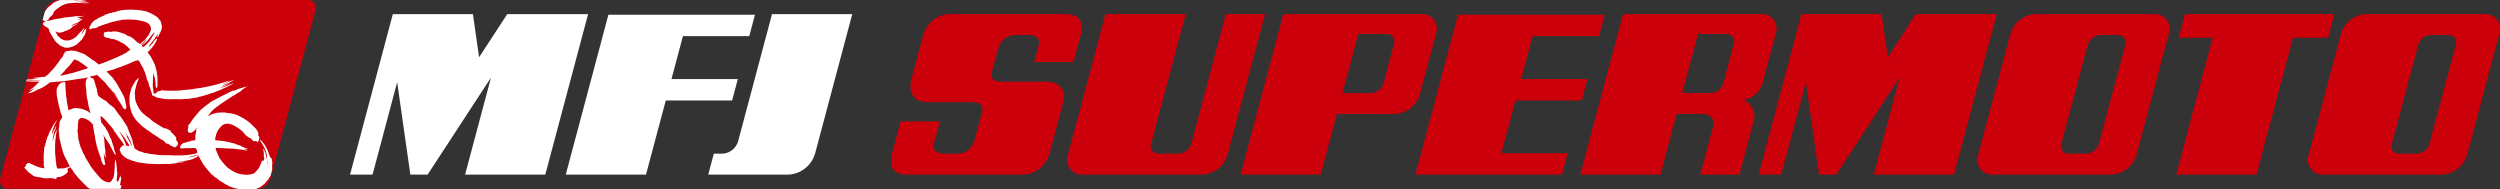
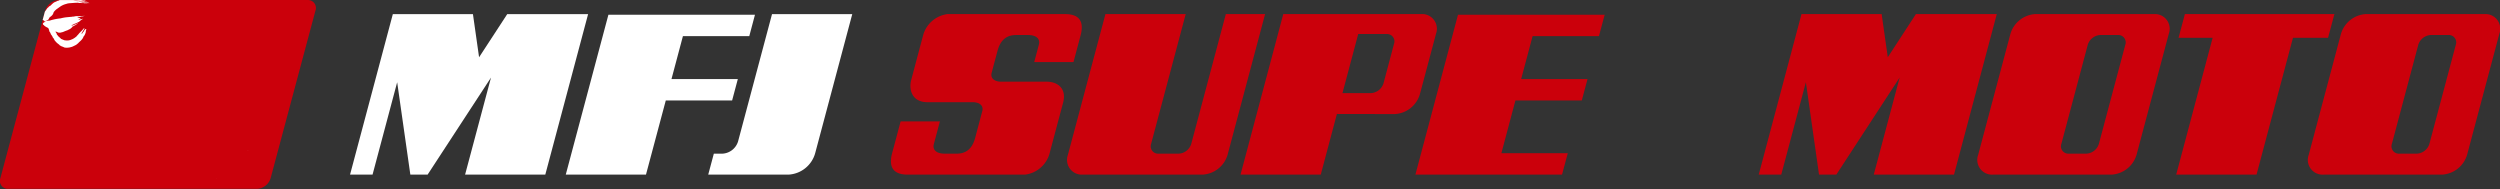
<svg xmlns="http://www.w3.org/2000/svg" width="529.037" height="39.992">
  <rect width="100%" height="100%" fill="#333333" stroke="none" />
  <g data-name="グループ 242">
    <g data-name="グループ 239">
      <path data-name="パス 5111" d="M493.993 2.976h-31.639l-1.335 5.018h7.209l-7.714 28.958h17l7.714-28.958h7.425z" fill="#cb000b" />
      <path data-name="パス 5112" d="M430.737 2.976a5.861 5.861 0 00-5.3 4.187l-6.825 25.6a3.117 3.117 0 003.07 4.192h25.14a5.871 5.871 0 005.3-4.192l6.826-25.6a3.119 3.119 0 00-3.074-4.187zm13.422 27.447a2.922 2.922 0 01-2.644 2.093h-3.759a1.555 1.555 0 01-1.534-2.093L441.795 9.5a2.942 2.942 0 012.659-2.09h3.747a1.558 1.558 0 011.538 2.09z" fill="#cb000b" />
      <path data-name="パス 5113" d="M405.439 2.976l-5.955 9.132-1.3-9.132h-16.958l-9.054 33.976h4.767l5.213-19.55 2.781 19.55h3.661l13.4-20.544-5.477 20.544h16.98l9.054-33.976z" fill="#cb000b" />
      <path data-name="パス 5114" d="M500.683 2.976a5.865 5.865 0 00-5.3 4.187l-6.822 25.6a3.118 3.118 0 003.071 4.192h25.135a5.873 5.873 0 005.305-4.192l6.825-25.6a3.12 3.12 0 00-3.08-4.187zm13.418 27.447a2.92 2.92 0 01-2.648 2.093h-3.751a1.558 1.558 0 01-1.538-2.093L511.74 9.5a2.937 2.937 0 012.657-2.09h3.749a1.556 1.556 0 011.534 2.09z" fill="#cb000b" />
      <g data-name="グループ 238">
        <g data-name="グループ 237" fill="#fff">
          <path data-name="パス 5115" d="M158.561 7.64l1.2-4.517h-31.014l-9.022 33.825H136.7l4.192-15.693h14.037l1.207-4.523h-14.04l2.423-9.092z" />
          <path data-name="パス 5116" d="M149.87 36.952l1.186-4.434h1.411a3.669 3.669 0 003.716-2.583l7.188-26.949h16.979l-7.85 29.443a6.206 6.206 0 01-5.648 4.523z" />
          <path data-name="パス 5117" d="M107.34 2.986l-5.959 9.133-1.3-9.133H83.129l-9.054 33.967h4.762l5.21-19.548 2.787 19.548h3.655l13.413-20.536-5.484 20.536h16.974l9.059-33.967z" />
        </g>
      </g>
      <path data-name="パス 5118" d="M259.407 2.976l-7.316 27.449a2.933 2.933 0 01-2.649 2.093h-4.307a1.557 1.557 0 01-1.538-2.093l7.317-27.449h-16.986l-7.941 29.786a3.119 3.119 0 003.07 4.19h25.452a5.84 5.84 0 005.263-4.19l7.943-29.786z" fill="#cb000b" />
      <path data-name="パス 5119" d="M205.784 21.624c1.753 0 2.339.924 2.092 1.846s-1.177 4.431-1.522 5.724c-.767 2.864-2.549 3.324-3.934 3.324h-2.486c-1.94 0-2.614-.924-2.321-2.028l1.283-4.8h-8.312l-1.8 6.738c-.9 3.416.738 4.526 3.321 4.526h24.829a6.193 6.193 0 005.106-4.248 4787.51 4787.51 0 012.586-9.694l.345-1.294c.787-2.951-1.134-4.431-3.441-4.431h-9.6c-1.749 0-2.332-.922-2.089-1.846s.909-3.415 1.254-4.707c.766-2.865 2.551-3.322 3.934-3.322h2.494c1.938 0 2.618.924 2.321 2.026l-.986 3.7h8.307l1.5-5.635c.913-3.415-.728-4.523-3.314-4.523h-24.84a6.188 6.188 0 00-5.1 4.25c-.671 2.5-2.046 7.66-2.585 9.691s.133 4.708 3.454 4.708h9.506z" fill="#cb000b" />
      <path data-name="パス 5120" d="M338.364 7.64l1.207-4.526h-31.035l-9.016 33.837h31.029l1.215-4.526h-14.052l2.974-11.168h14.044l1.211-4.523h-14.046l2.427-9.093z" fill="#cb000b" />
      <path data-name="パス 5121" d="M300.798 2.976h-29.237l-9.045 33.976h16.975l3.418-12.835 12.254.022a5.862 5.862 0 005.3-4.188l.713-2.666c.347-1.291 2.7-10.122 2.7-10.122a3.118 3.118 0 00-3.078-4.187zm-8.021 14.626a2.944 2.944 0 01-2.656 2.1h-6.036l3.332-12.5h6.039a1.553 1.553 0 011.531 2.092z" fill="#cb000b" />
-       <path data-name="パス 5122" d="M369.071 21.165a5.183 5.183 0 004-3.88l2.7-10.122a3.118 3.118 0 00-3.071-4.187h-29.234l-9.054 33.976h16.98l3.415-12.835h5.26c2.039 0 2.848 1.108 2.357 2.955s-2.633 9.88-2.633 9.88h8.308s2.46-9.232 2.9-10.9a3.869 3.869 0 00-1.928-4.887zm-9.75-13.966h6.038a1.557 1.557 0 011.536 2.092l-2.217 8.31a2.936 2.936 0 01-2.652 2.1h-6.04z" fill="#cb000b" />
    </g>
    <g data-name="グループ 241">
      <path data-name="パス 5123" d="M57.272 37.691a3.175 3.175 0 01-2.877 2.269H1.742A1.683 1.683 0 01.08 37.691L9.555 2.273A3.175 3.175 0 0112.431.004h52.655a1.683 1.683 0 011.661 2.269z" fill="#cb000b" />
      <g data-name="グループ 240" fill="#fff" fill-rule="evenodd">
        <path data-name="パス 5124" d="M14.027.828A.353.353 0 0014.119.8a.025.025 0 01.022-.018c.013 0 .047 0 .047-.009a1.336 1.336 0 01.146-.037c.035 0 .23-.038.265-.045l1.357-.1h.126l.405-.016c.034 0 .062 0 .063.008s.022.018.049.018.125.032.16.033l.8.013c.035 0 .063.006.063.011s.023.013.049 0a.2.2 0 01.094 0c0 .006.027.019.06.019s.148.029.183.026l.374.043h.1c.019 0 .07 0 .07-.009a.1.1 0 00-.064-.026l-.447-.052c-.035 0-.063-.012-.063-.018a.086.086 0 00-.06-.02.521.521 0 01-.12-.012c0-.006-.007-.019-.013-.019s-.023 0-.023.009-.026.016-.06.013l-.2-.021a.037.037 0 01-.039-.035s-.1 0-.1-.011-.022-.016-.048-.011a.384.384 0 01-.094.009.1.1 0 00-.064-.027l-.162-.019c-.034 0-.034-.01 0-.014l.513-.013c.034 0 .063 0 .063.011a.1.1 0 00.064.021h.194c.035 0 .094.034.128.036l.2.02c.034 0 .081.032.1.027s.069-.014.069-.008a.107.107 0 00.065.02s.186.008.187.013.017.02.037.02a.225.225 0 01.071.01c0 .006.007.02.014.02s.023 0 .022-.009.179.033.179.021a.118.118 0 00-.061-.059l-.322-.1a.383.383 0 00-.119-.026h-.16a.756.756 0 01-.172-.042.064.064 0 00-.05-.018.357.357 0 01-.159-.037l-.2-.021c-.035 0-.094-.036-.129-.036h-.123c-.034 0-.093-.03-.128-.03h-.195c-.034 0-.121-.025-.146-.021a.33.33 0 01-.094.008c0-.006-.144-.025-.145-.03s-.029-.02-.064-.02l-.407-.008c-.034 0-.093-.03-.128-.031h-.08c-.121 0-.366-.036-.38-.036s-.048 0-.048-.01.026-.019.061-.019l.514.01c.034 0 .094.029.128.03h.123c.035 0 .058-.006.055-.017s.042-.006.042 0a.1.1 0 00.064.021l.329.014s.017.016.036.011a.186.186 0 01.07-.008.108.108 0 00.063.023l.339.026c.035 0 .094.036.128.04l.661.059a.147.147 0 01.063.015c0 .006.029.02.064.02 0 0 .149 0 .149-.007a.1.1 0 00-.063-.031L17.244.115c-.033-.006-.062-.016-.062-.021s.027-.018.06-.016l.339.029a.931.931 0 01.126.048l.241.061c.033.009.06.011.06.006s.02-.019.045-.019a.867.867 0 00.126-.01 1.917 1.917 0 00-.386-.11l-.384-.07h-4.721a.853.853 0 00-.215.064.273.273 0 01-.1.071l-.262.053c-.034.008-.136.1-.15.1s-.141.062-.174.07l-.191.074a2.637 2.637 0 00-.307.182c0 .011-.21.186-.21.186-.025.024-.114.08-.113.091a.135.135 0 01-.048.074 1.539 1.539 0 00-.15.123 1.06 1.06 0 01-.114.115.158.158 0 00-.052.045.944.944 0 00-.15.062 2.478 2.478 0 00-.186.171.143.143 0 01-.05.073l-.1.068a1.77 1.77 0 00-.182.2c0 .012-.007.042-.019.048a1.961 1.961 0 00-.172.236c0 .01-.008.042-.02.047a.128.128 0 00-.055.057c0 .02-.092.116-.1.133s-.024.057-.031.057a.107.107 0 00-.045.061l-.464 1.743a.265.265 0 00.093.049.245.245 0 01.113.049l.072.081a.16.16 0 00.1.048 1.938 1.938 0 00.3-.015.515.515 0 00.233-.1.025.025 0 01.022-.019.245.245 0 00.1-.036s.019 0 .134-.094a1.506 1.506 0 00.226-.388c.012 0 .045-.026.044-.037s-.009-.052.1-.135.3-.22.3-.22c.022-.057.093-.086.1-.095a1.329 1.329 0 00.328-.519c.007 0 .055-.2.067-.21s.189-.253.272-.326.252-.241.252-.241a.151.151 0 01.068-.044c.013 0 .226-.167.6-.43a4.048 4.048 0 011.475-.707z" />
-         <path data-name="パス 5125" d="M48.746 26.297l.271.044c.034 0 .062.015.062.02a.031.031 0 00.025.019 5.333 5.333 0 01.583.288c.235.137.564.333.564.333a.267.267 0 01.095.042l.21.181a.17.17 0 00.07.042.216.216 0 01.094.044l.1.089s.22.17.572.5a2.434 2.434 0 01.484.6.1.1 0 01.091.05l.029.061.3.232c.008.017.044.058.062.058a.209.209 0 01.111.05.457.457 0 00.1.1l.454.227c0 .011.019.039.039.039a.2.2 0 01.108.052l.121.161a.247.247 0 00.063.06c.012 0 .048.028.05.039a.3.3 0 00.038.089l.077.079a.227.227 0 01.044.054.643.643 0 00.173.046l.367-.038a.321.321 0 01.122.016l.269.139a.274.274 0 00.112.044s.034-.047.032-.073.019-.11.081-.116l.055-.287a.329.329 0 01.024-.1c.011-.018.019-.167.038-.167a.223.223 0 00.07-.009s-.007-.02-.013-.02-.018-.026-.008-.061v-.19c0-.035-.008-.062-.015-.062s-.023-.01-.025-.02-.008-.039-.015-.039a.121.121 0 01-.049-.057l-.078-.174a.155.155 0 00-.049-.069c-.014 0-.055-.043-.04-.066a.558.558 0 00.058-.375 1.135 1.135 0 00-.138-.357c-.113-.191-.185-.269-.187-.285s-.053-.084-.067-.114l-.029-.061s-.672-.691-1.214-1.219a10.1 10.1 0 00-1.6-1.134c-.026-.023-.961-.518-1.14-.595s-.315-.113-.47-.18a2.358 2.358 0 00-.371-.11l-.126-.016c-.034 0-.063-.013-.064-.018a.08.08 0 00-.059-.019s-.276-.068-.508-.1-.626-.059-.626-.059c-.035 0-.063-.01-.063-.015a.06.06 0 00-.048-.021.375.375 0 01-.1-.011.091.091 0 00-.064-.019s-.251-.032-.446-.04-.5 0-.5 0h-.063a.025.025 0 01-.021.02h-.234c-.034 0-.061 0-.061.009a.093.093 0 01-.061.023l-.327.008a.063.063 0 00-.049-.019.319.319 0 00-.095.008c0 .006-.014.019-.033.019l-.579.172a1.556 1.556 0 00-.67.217.1.1 0 01-.06.031l-.328.2a.115.115 0 01-.092.019c-.022-.009-.1-.065-.1-.092a.248.248 0 01.072-.124l.129-.026a.166.166 0 00.074-.087 1.529 1.529 0 01.273-.44 5.371 5.371 0 01.389-.4c.019-.01.072-.049.076-.065s.072-.093.072-.093a30.236 30.236 0 012.528-1.839c.013 0 .04-.007.033-.018s-.011-.039.009-.038a2.64 2.64 0 00.343-.183c.012-.015.986-.665.986-.665a.315.315 0 00.094-.054c0-.006.015-.022.033-.028s.273-.144.5-.28l.613-.379c.013 0 .047-.008.046-.018a.13.13 0 01.048-.074l.41-.176a.134.134 0 00.05-.056c.025-.1.17-.1.17-.112.006-.092.166-.158.165-.17a.13.13 0 01.049-.074s.194-.144.206-.16a.247.247 0 01.091-.065.36.36 0 00.115-.046.462.462 0 01.076-.075c.019-.011.3-.212.329-.221l.234-.1a.352.352 0 01.077-.025c.1-.016.073-.059-.021-.034l-.192.048a.167.167 0 00-.071.035c-.006.011-.025.038-.032.038s-.024 0-.025-.01-.03-.017-.063-.014c0 0-.184.023-.184.028s-.026.022-.06.027l-.085.01a1.505 1.505 0 00-.156.036.386.386 0 01-.1.053c-.013 0-.047 0-.047.01s-.027.023-.06.028l-.191.033-.477.155a.078.078 0 01-.084.015 2.487 2.487 0 00-.412.159.148.148 0 01-.067.046.306.306 0 00-.1.037.135.135 0 01-.066.045l-.3.111c0 .006-.021 0-.049-.019 0 0-.1.043-.124.02s-.044-.04-.044-.034-.008.018-.021.018-.047 0-.046.009-.8.381-.8.381c-.027.02-.239.065-.248.086s-.08.08-.08.086a.039.039 0 01-.034.02l-.469.22c-.013 0-.052.008-.057.018a.217.217 0 01-.079.064l-.123.04-.823.421-.046.05a.212.212 0 01-.105.056l-.725.345c-.006.011-.66.365-.673.365l-.3.178c-.013 0-.379.233-.4.258l-.112.132a.152.152 0 01-.066.047s-.71.48-1.153.867c-.067.059-.118.1-.118.1a.168.168 0 01-.071.039l-.587.545a.328.328 0 01-.069.112l-.972 1.148c-.024.016-.088.068-.088.085a.124.124 0 01-.041.084c-.025.017-.091.065-.089.076s-.008.042-.02.048-.044.031-.044.046l-.62.878a.336.336 0 01-.066.15l-.281.248a.144.144 0 01-.045.053c-.006 0-.021.021-.02.048a.271.271 0 010 .1c-.006 0-.021.027-.019.062l.02.277c0 .034 0 .062-.008.061a.252.252 0 00-.081.176c0 .1.009.1.009.1 0 .035 0 .062-.009.062l-.072.174.084.395a.144.144 0 00.069.089l.162.1a.172.172 0 00.107.046 1.149 1.149 0 00.4-.059 1.454 1.454 0 00.41-.255l.836-.786a.254.254 0 00.046-.054s.01-.018.021-.018.038.013.026.029a.268.268 0 01-.055.056c-.008 0-.032.025-.044.057a.5.5 0 01-.09.149l-.1.069a.072.072 0 00-.037.073c.008.021.006.093-.023.11a.14.14 0 00-.036.194.211.211 0 00.032.044c.025.025.04.044.034.044a.949.949 0 00-.078.234l-.08.509a.442.442 0 00-.053.146v.333l-.021.631a.08.08 0 01-.064.07l-.475.059a.539.539 0 01-.122.028l-.125-.018c-.036 0-.063.006-.061.021a.1.1 0 01-.056.077l-.124.043a.142.142 0 00-.058.028c0 .006-.127 0-.283.022a.548.548 0 00-.241.083c0 .006-.027.016-.061.011l-.366.125s-.291.066-.457.115a.447.447 0 00-.235.152.153.153 0 00-.065.055.164.164 0 01-.052.071c-.018.008-.161.006-.178.036a.526.526 0 00.049.084.174.174 0 01.033.046s-.014.023-.033.028a.51.51 0 00-.154.105.285.285 0 00-.068.276c0 .035.013.091.018.124s.049.112.062.112.048.006.049.011a.093.093 0 00.063.019l.583-.015h.01c.1 0 .9-.044.929-.044 0 0 .332.016.428.016s.493-.031.493-.031l.513-.01a.108.108 0 01.095.049l.084.1a1.074 1.074 0 00.142.149.112.112 0 01.053.067l.062.181c.006 0 .022.006.022.011s0 .019-.01.019-.015.025-.007.057.016.115 0 .114h-.073s.04.033.04.038a.051.051 0 00.038.02c.02 0 .073.022.075.048s0 .1-.016.105-.221.188-.234.188-.491.133-.491.133h-.158c-.034 0-.063 0-.063.009a4.214 4.214 0 01-.533.117c-.185.02-.579.083-.613.083 0 0-.929.045-.929.051s-.026.02-.06.02l-1.931.022c-.035 0-.062 0-.064-.011a.087.087 0 00-.062-.02l-.827-.015-1.927-.033c-.034 0-.09 0-.126-.006l-1.45-.189c-.034 0-.661-.051-.693-.06l-.424-.119a.646.646 0 00-.122-.018s-.511-.07-.513-.076-.327-.115-.327-.121a1.306 1.306 0 00-.376-.124l-.356-.1a1.8 1.8 0 01-.348-.178 6.237 6.237 0 00-.38-.232 1.039 1.039 0 00-.118-.055.132.132 0 00-.05-.048.422.422 0 01-.12-.119l-.053-.168c-.011-.033-.057-.082-.059-.109s-.015-.123-.022-.156l-.2-.6c-.009-.034-.065-.234-.067-.269l-.022-.3a1.871 1.871 0 01-.185-.5l-.414-1.015c-.014-.006-.044-.033-.039-.05s.014-.057.007-.057-.048-.2-.061-.2a.16.16 0 01-.126-.09c-.03-.072.008-.058.018-.159s-.169-.384-.175-.418l-.123-.424-.226-.324-.049-.141-.071-.1-.276-.367a.653.653 0 00-.044-.115.07.07 0 01-.039-.039l-.616-.956a.223.223 0 01-.076-.076 1.867 1.867 0 00-.152-.238l-.118-.078s-.55-.768-.57-.779c0 0-.267-.362-.384-.567a2.022 2.022 0 00-.452-.463l-.84-.628s-.189-.215-.395-.421a1.138 1.138 0 00-.318-.239l-.79-.466c-.015-.016-.682-.527-.682-.527l-.211-.342c0-.035.057-.112.048-.137s-.168-.5-.17-.533l-.036-.478c0-.034-.233-.669-.24-.669a.656.656 0 01-.04-.223 1.225 1.225 0 00-.14-.355s-.063-.339-.078-.369l-.218-.575a.123.123 0 00-.083-.072s-.407-.09-.408-.1-.014-.042-.027-.048-.177-.112-.2-.119-.06-.052-.041-.057.363-.132.363-.132c.02 0 .952-.2.952-.2l.192-.05a.1.1 0 01.1.028c.019.025.081.082.081.092a7.256 7.256 0 01.553.533 2.854 2.854 0 00.422.4c-.008.008.558.5.694.7s.445.579.445.579a.173.173 0 01.045.064.131.131 0 00.053.067l.363.417c.013 0 .1.111.115.116s.049.013.048 0 .013-.038.032-.038.072.011.072.021-.013.038-.032.038-.058.023-.044.055l.071.147a.274.274 0 00.081.09 1.2 1.2 0 01.161.14l.07.147c.016.031.152.141.166.173l.072.147c.016.03.139.128.14.144s.009.057.016.057l.095.154c.074.031.115.212.119.219a.155.155 0 00.057.079c.021.012.084.1.09.1s.09.182.11.192.156.185.156.185.01.057.016.057.49.7.514.729l.489.807a.058.058 0 01.038.029c.008.016.016.054 0 .048s-.035 0-.019.034l.133.213a.231.231 0 00.063.06c.014.006.05.032.052.048s.009.059.015.059.132.084.164.094c.118.032.361.018.354-.21l.033-.132c.006 0 .019-.028.013-.062l-.051-.335c0-.034-.135-.652-.15-.85a1.738 1.738 0 00-.117-.446 1.248 1.248 0 01-.028-.121s-.056-.284-.062-.284-.164-.255-.128-.268-.118-.251-.124-.251-.024-.009-.025-.02l-.05-.124a.3.3 0 01-.072-.088c0-.016-.011-.057-.018-.057s-.106-.233-.114-.254l-.1-.142c-.006 0-.358-.673-.365-.673s-.024-.01-.024-.02-.009-.039-.015-.039a3.629 3.629 0 01-.19-.336l-.124-.2c0-.011-.008-.038-.015-.038a.109.109 0 01-.044-.059l-.049-.141-.128-.214a.153.153 0 01-.063-.057l-.172-.293a5.1 5.1 0 00-.281-.373l-.194-.251-.078-.173-.138-.164c-.021-.012-.076-.048-.076-.059a.086.086 0 00-.027-.048c-.014-.006-.57-.565-.571-.576l-.461-.477c.009-.008-.095-.082-.1-.093a.061.061 0 01.032-.048.255.255 0 00.08-.036c.007-.012.031-.037.045-.037s.047 0 .047-.009.024-.019.058-.019a.513.513 0 00.118-.007.024.024 0 01.022-.019c.013 0 .047 0 .047-.009a2.9 2.9 0 01.593-.172 3.349 3.349 0 00.62-.21l1.24-.436s.659-.224 1.364-.518 1.139-.489 1.139-.489.052-.008.058-.02a3.033 3.033 0 01.725-.292c.075.051.411-.132.411-.132a.169.169 0 01.1.057l.058.155c.017.03.042.05.057.044a.247.247 0 01.148.037l.186.473c.019.028.046.053.058.054a4.031 4.031 0 00.344.62s.168.275.177.307l.386.923.074.311a2.261 2.261 0 01.156.447 5.745 5.745 0 00.162.623 2.373 2.373 0 00.111.339c.006.033.018.061.023.061a.062.062 0 00.036-.022c.008-.014.02-.092.026-.092a.052.052 0 01.026.038c0 .022.071.222.065.222-.071 0 .064.262.066.257s-.016.058-.009.058a.085.085 0 01.028.063l.011.133c0 .034.016.067.029.073a.132.132 0 01.053.083 1 1 0 00.063.326 1.707 1.707 0 00.158.251 4.766 4.766 0 00.222.836c.065.04.029.131.029.131a.125.125 0 00.028.072.862.862 0 01.126.455l.014.14a.114.114 0 00.09.058h.2a.184.184 0 01.108.044l.23.189a1.752 1.752 0 01.337.132 1.279 1.279 0 00.514.123l1.315.233a1.058 1.058 0 00.125.011l.762.014c.035 0 1.333-.028 1.847 0s2.3-.1 2.3-.1a1.078 1.078 0 00.124-.011l1.066-.191c.034 0 .092-.01.126-.012 0 0 .43-.05.429-.055a3.03 3.03 0 01.7-.206 4.85 4.85 0 00.827-.226 4.008 4.008 0 01.62-.17 2.271 2.271 0 00.481-.191 7.48 7.48 0 01.815-.242c.052.018.269-.105.269-.105a2.035 2.035 0 01.5-.2c.047.024.274-.1.274-.1.026 0 .152-.082.185-.089l.088-.023a.147.147 0 00.07-.034c.007-.011.032-.038.045-.038l.261-.087c.078-.093.121-.021.244-.124a.24.24 0 01.082-.054l.088-.022a2.068 2.068 0 00.262-.145 1.3 1.3 0 01.209-.062l.127-.056c.014 0 .052-.009.057-.02a.138.138 0 01.069-.046.345.345 0 00.114-.046c.012-.015.055-.057.066-.057a3.221 3.221 0 01.443-.206 1.6 1.6 0 00.329-.2.183.183 0 01.082-.055s.39-.2.337-.237a6.7 6.7 0 00-.908.387.18.18 0 00-.08.028.119.119 0 01-.057.027l-.126.053a1.782 1.782 0 01-.356.148.731.731 0 00-.117.026l-.1.046a.24.24 0 01-.085.036.269.269 0 00-.085.019.264.264 0 01-.088.037.462.462 0 00-.093.027s-.02.019-.046.019a.413.413 0 00-.095.008c0 .006-.02.023-.045.028l-.224.083c-.107.033-.251.047-.25.053a.025.025 0 01-.022.018h-.05a.706.706 0 01.093-.05l.4-.18a.142.142 0 00.061-.024.023.023 0 01.02-.02l.128-.046a.182.182 0 01.082-.052l.123-.026a.126.126 0 00.06-.022s.01-.019.021-.019.294-.091.306-.132.228-.1.233-.107.031-.038.044-.038.053-.008.058-.018a.149.149 0 01.067-.048.288.288 0 00.1-.036c.006-.01.1-.045.1-.055s.092-.041.092-.046a.066.066 0 01.032-.038.3.3 0 00.067-.047s-.026-.007-.058.007l-.134.047c-.028.02-.126.046-.133.056s-.165.072-.17.083-.032.037-.046.037a.692.692 0 00-.148.057l-.105.035a.025.025 0 01-.021.02 5.28 5.28 0 00-.365.106l-.384.12c-.034.01-.059.008-.057 0s.1-.07.1-.075.009-.019.021-.019.068-.049.082-.049.052-.014.052-.019a.5.5 0 01.106-.024c.013 0 .043-.048.056-.063a.7.7 0 01.178-.033l.026-.044a.135.135 0 00.059-.024.024.024 0 01.023-.02.521.521 0 00.14-.048c.02-.016.046-.052.059-.052.058-.021.13-.012.135-.021l.112-.072c.012 0 .052-.008.057-.018a.14.14 0 01.068-.047c.024 0 .107-.05.125-.055s.232-.109.258-.113a.891.891 0 00.176-.111.38.38 0 01.117-.066l.086-.061a.41.41 0 01.12-.07l.1-.051a.1.1 0 01.043-.046.493.493 0 00.089-.067s-.027-.009-.059 0l-.162.057a.266.266 0 01-.078.031.1.1 0 00-.058.018c-.006.011-.16.068-.16.074s-.283.08-.289.091a.21.21 0 01-.082.054 1.152 1.152 0 00-.158.057.141.141 0 01-.067.047 2.074 2.074 0 00-.232.082.021.021 0 01-.02.019c-.014 0-.264.109-.276.109s-.048 0-.048.009-.106.056-.112.065a.1.1 0 01-.057.038c-.019 0-.07 0-.069.008s-.07.022-.07.027-.136.051-.137.055c-.015.062-.1.049-.1.027 0-.006 0 .02-.01.019s0-.018.025-.039l.1-.07a1.5 1.5 0 00.147-.058c.012-.016.054-.057.066-.057a.183.183 0 00.08-.026.113.113 0 01.058-.029.455.455 0 00.127-.045c.006-.01.03-.038.044-.037s.048 0 .047-.009.217-.086.229-.1.054-.057.066-.057a1.164 1.164 0 01.147-.041c.017.008.04-.094.006-.089l-.227.033c-.034 0-.062.012-.06.018a.3.3 0 01-.09.044 1.011 1.011 0 01-.132.03.373.373 0 00-.094.007s-.088.055-.148.083a.53.53 0 01-.171.036.139.139 0 00-.061.018.023.023 0 01-.021.02c-.013 0-.048 0-.048.008l-.158.059a1.377 1.377 0 01-.2.041.267.267 0 00-.1.016.746.746 0 01-.268.1l-.214.041a.121.121 0 00-.073.024.105.105 0 01-.069.037l-.243.073a.151.151 0 01-.083.044l-.122.012s-.959.242-1.781.418-1.731.332-1.765.333l-.37.015s-.333.087-.367.089l-.511.038c-.034 0-.086.064-.12.067 0 0-1.021.12-1.056.118 0 0-.292 0-.292.006a.354.354 0 01-.13.045s-.32 0-.356.006l-.542.059c-.035 0-.063.013-.062.022s-1.06.082-1.607.082-1.554-.015-1.554-.015c-.034 0-.093-.027-.128-.028h-.23c-.034 0-.075.022-.093.014a1.63 1.63 0 00-.313-.038l-.308-.028a.729.729 0 00-.195.062c0 .016.071.065.073.071a.089.089 0 01-.063.018s-.149 0-.149.007-.026.019-.061.019h-.229a.105.105 0 00-.074.018c0 .011-.031.038-.044.038s-.053.007-.058.018-.172.142-.172.142c-.027.019-.051.044-.05.054s-.008.043-.019.048-.052.032-.055.048a.108.108 0 01-.083.049l-.187.129a.21.21 0 01-.213-.048c-.014-.013-.041-.083-.047-.083s-.026-.028-.028-.062l-.029-.172c0-.034-.038-.092-.031-.092s.022-.024.019-.057a1.094 1.094 0 00-.024-.153.269.269 0 01-.017-.077c.072-.011 0-.229-.006-.229s-.023 0-.023-.01l-.087-.719c0-.034.032-.5.032-.538v-.135a.372.372 0 00.014-.124l-.021-.275c0-.035.006-.063.019-.065s0-.054 0-.054a.07.07 0 01-.013-.062l.027-.162c.006-.034.006-.063 0-.063s-.021-.028-.019-.062l.026-.331c0-.034.01-.063.017-.063s.024-.028.025-.062l.007-.217c0-.034-.041-.114-.008-.177.015-.028 0-.115 0-.115s.024-.008.023-.019v-.019c0-.011-.006-.019-.013-.019a.04.04 0 01-.026-.029.134.134 0 01.008-.058c.063-.034.144.161.107.16a1 1 0 00.01.152c0 .035.043.089.045.12a.414.414 0 00.021.116c.007 0 .037.115.044.115a.087.087 0 01.028.062.986.986 0 00.022.139c.006 0 .014.018.025.028.066.054.046.122.053.225 0 .034.01.062.017.062s.024 0 .025.011 0 .018-.012.018-.022 0-.022.01.006.019.013.019.026.028.029.062l.119 1.114c0 .032 0 .12-.017.126s0 .075.009.075.025.028.028.062l.018.22c0 .034.009.061.015.061a.058.058 0 01.027.049.281.281 0 00.02.1.032.032 0 01.024.02c0 .011.019.039.037.039s.08-.011.087-.025a.172.172 0 00.014-.078c0-.026.008-.1.026-.113s.1-.181.105-.181a1.123 1.123 0 00-.013-.139c-.009-.034-.01-.139.017-.119l.009-.2a.314.314 0 01-.02-.109c-.048 0 0-.3 0-.249a.953.953 0 00-.019-.095c-.006 0 .03-.359.03-.363a.863.863 0 01-.012-.137 4.85 4.85 0 00-.01-.342l-.028-.411-.088-.435a.444.444 0 01-.006-.119c0-.031-.034-.462-.04-.462l-.108-.423c0-.034-.016-.066-.03-.072a.132.132 0 01-.053-.082l-.011-.134a3.387 3.387 0 00-.346-.984l-.1-.174-.116-.313a6.662 6.662 0 01-.373-.7 2.452 2.452 0 00-.4-.572 2.708 2.708 0 01-.241-.385l-.122-.175c0-.015.013-.06.03-.066s.071-.021.069-.027a.84.84 0 01.121-.131c.012 0 .052-.013.057-.028s.219-.235.218-.245a4.311 4.311 0 00.445-.527c.006-.011.183-.188.188-.209 0 0 .259-.369.271-.4l.053-.124a1.844 1.844 0 00.172-.237.341.341 0 01.062-.087.568.568 0 01.063-.139.191.191 0 00.074-.1l.052-.19c.006 0 .1-.2.112-.231l.023-.137c0-.034-.021-.049-.052-.032l-.278.2c-.019.027-.116.076-.128.109a1.615 1.615 0 00-.15.176 2.383 2.383 0 00-.229.345 1.2 1.2 0 01-.21.286c-.019.011-.068.047-.066.057a1.256 1.256 0 01-.114.114c-.029.02-.052.044-.051.055s-.133.131-.133.14a.1.1 0 01-.042.066c-.024.016-.158.088-.158.094a.019.019 0 01-.023.012c-.015 0-.089.062-.1.062a.053.053 0 01-.031-.061l.044-.112a.584.584 0 01.073-.112.16.16 0 00.062-.044.954.954 0 00.136-.185c.007-.032.184-.177.183-.194s.063-.094.062-.1.135-.168.14-.188a.253.253 0 01.062-.1c.025-.016.108-.158.136-.177l.064-.042a1.047 1.047 0 00.151-.2.641.641 0 01.111-.14.758.758 0 00.1-.172l.056-.124a3.093 3.093 0 00.251-.27l.075-.124c.012-.006.045-.023.045-.029s-.007-.019-.015-.019a.023.023 0 01-.014-.028.137.137 0 01.067-.067c.024 0 .1-.038.1-.064s.026-.1.039-.095a.045.045 0 01.029.059.475.475 0 01-.052.112.5.5 0 00-.048.122l-.038.084a.413.413 0 00-.065.082.171.171 0 00-.009.1c.008.027.09.106.115.083a.3.3 0 00.1-.054.192.192 0 00.051-.117c0-.007.007-.013.01-.013s.066-.164.089-.19l.148-.351c.014-.03.114-.088.118-.1a.058.058 0 00.013-.054c0-.025 0-.1.016-.1s.079-.193.092-.2a.1.1 0 00.04-.076s.034-.083.113-.259a1.036 1.036 0 00.065-.368 1.37 1.37 0 00.012-.167c0-.034.006-.066.018-.071a.411.411 0 00.042-.225.187.187 0 00-.068-.137.089.089 0 01-.033-.063l-.058-.42c-.006-.034-.019-.067-.033-.072a2.521 2.521 0 00-.1-.291 1.732 1.732 0 00-.227-.335.118.118 0 01-.072-.059 2.539 2.539 0 00-.932-.846c-.019-.007-.077-.01-.084-.02l-.361-.236-.577-.277a.318.318 0 00-.112-.069l-.623-.233c0-.006-.528-.145-.541-.14s-.045.015-.045.009l-.508-.124s-.019-.008-.045.006a.3.3 0 01-.134-.008c0-.006-.028-.02-.062-.024l-.339-.027h-.061c.001 0 0 .019-.011.019s-.024 0-.024-.011a.032.032 0 00-.025-.019h-.013a2.649 2.649 0 00-.569-.029s0 .019-.01.019-.024-.006-.024-.011-.03-.02-.065-.02a10.288 10.288 0 00-1.468-.029 12.053 12.053 0 00-1.849.206l-.637.191c-.034 0-.129.082-.163.087l-.578.084c-.033 0-.19.1-.224.1l-.3.035a3.5 3.5 0 00-.34.1.1.1 0 01-.061.029l-.769.261c0 .016-.006.061-.018.067l-.411.228-.192.05a.169.169 0 00-.072.034 2.347 2.347 0 01-.447.193 1.6 1.6 0 00-.281.176.193.193 0 00-.092.044l-.11.108a.138.138 0 01-.068.044 1.556 1.556 0 00-.249.09l-.333.22c-.026.023-.193.238-.221.257l-.1.068c-.028.02-.05.044-.049.055s-.009.042-.021.047l-.225.305s-.073.2-.079.2-.023.008-.022.018-.138.207-.149.238l-.047.138a.426.426 0 01-.063.116c-.006 0-.02.027-.019.062l.008.1c0 .034.01.062.017.062a.236.236 0 01.074.037l.077.1a.272.272 0 00.122 0l.342-.183a.132.132 0 01.1-.044l.338.026a.8.8 0 00.123-.03l.332-.079c.032-.012.083-.081.117-.086l.087-.011c.034 0 .228-.288.4-.223a2.363 2.363 0 00.5-.2.627.627 0 01.262-.088 1.047 1.047 0 00.3-.112s.014-.02.034-.02.071 0 .07-.008.264-.06.421-.125c.365-.147 1.38-.445 1.38-.445s.344-.049.378-.057l.5-.13c.194.008 1.079-.248 1.442-.25h.012l.443.008c.036 0 .09-.027.124-.026h.576s0-.02.011-.02a.308.308 0 00.089.03s.393.036.425.036.145-.024.179-.021l.339.027c.034 0 .093.033.127.034h.195c.034 0 .372.078.6.11a9.25 9.25 0 011.46.368.178.178 0 01.074.036.123.123 0 00.062.039.2.2 0 01.084.021 1.826 1.826 0 00.339.218c.059.009.179.239.179.239.022.026.051.05.064.05a.117.117 0 01.066.028.236.236 0 01.024.088.541.541 0 00.02.115 1.571 1.571 0 01.149.393 1.122 1.122 0 01-.042.521c-.008.034-.094.2-.094.2a.4.4 0 01-.014.142.061.061 0 00-.031.038l-.269.52a.709.709 0 01-.293.373l-.072.186a.469.469 0 01-.122.1 1.4 1.4 0 00-.164.208 1.973 1.973 0 01-.592.563.845.845 0 00-.235.232l-.074.056-.164.206a.165.165 0 01-.114.02l-.255-.065c-.066-.042-.028-.1-.1-.135 0 0-.159-.019-.209-.1a.241.241 0 00-.055-.074s-.291-.208-.3-.219a3.219 3.219 0 00-.816-.7 2.959 2.959 0 00-1.022-.456s-.276-.166-.3-.235c-.02-.053-.416-.182-.416-.188s-.7-.215-.92-.293a4.1 4.1 0 00-.958-.159l-.328-.006c-.034 0-.4.106-.437.1l-.7-.061h-.061s-.032 0-.034.019c-.007.054-.3.071-.3.085a.273.273 0 01-.1.022c-.026 0-.313.062-.313.062a.12.12 0 00-.069.046c-.006.016-.009.058 0 .058s.04.014.032.028-.011.173-.017.173-.022.009-.022.018 0 .038-.01.038-.012.011 0 .026c.035.072 0 .2.009.2a.049.049 0 01.027.039c0 .021-.006.078-.019.08s-.014.088.02.1a.319.319 0 01.079.04.208.208 0 00.057.036c.006 0 .023 0 .023.01s0 .019-.011.019-.023.008-.022.019a.1.1 0 00.065.048c.009 0 .258-.012.254.111a1.523 1.523 0 00.238.028c.032-.014.064-.016.072-.006a.118.118 0 00.051.04c.013 0 .309.057.309.057.033 0 .4.146.4.146.034.006.284.052.29.052l.257-.014s.786.289.793.3a8.692 8.692 0 01.937.483c.01.008.559.23.654.385a.526.526 0 00.241.207c.016.02.449.317.5.436s.329.321.329.321.032.057.039.057.023.006.025.011 0 .02-.012.02a.147.147 0 00-.058.035c-.02.02-.079.153-.106.176l-.245.086c-.023.019-.335.314-.354.319l-.333.2c.001 0-.382.156-.4.176a.887.887 0 01-.171.111s-1.441.674-1.474.679a.622.622 0 00-.115.026c0 .006-.175.077-.187.083a3.88 3.88 0 01-.909.371l-.384.16a.092.092 0 01-.055.06l-1.349.485-.329.153a.36.36 0 01-.121.023h-.087c-.034 0-.063-.006-.064-.012a.257.257 0 00-.008-.041.712.712 0 00-.129-.121l-.267-.188-.23-.222a.168.168 0 01-.073-.031.3.3 0 00-.076-.059 2.044 2.044 0 01-.222-.158.425.425 0 00-.128-.078l-.11-.058a.26.26 0 01-.109-.039 4.1 4.1 0 00-.676-.509.148.148 0 00-.058-.07l-.337-.2a2.458 2.458 0 00-.826-.514l-.2-.039c-.034-.007-.167-.107-.2-.116l-.531-.15a.314.314 0 01-.1-.084s-.018-.015-.036-.01a.209.209 0 01-.07.008l-.147-.057a2.005 2.005 0 00-.294-.088s-.345-.037-.378-.045l-.627-.054c-.034 0-.09.028-.124.03l-.5.062c-.035 0-.583.04-.549.105a.222.222 0 00.086.058l.168.028c.034.009.061.023.062.034s-.025.038-.059.038a2.362 2.362 0 00-.261.013c0 .01-.064 0-.065 0a.032.032 0 00-.025-.02c-.013 0-.167.018-.143.089.006.017.106.059.105.067s.018.061-.012.08l-.121.141c-.033.011-.122.028-.128.032-.092.059.007.093.082.179.008.009-.007.037-.019.037a.13.13 0 00-.077.056l-.174.33c-.027.021-.259.286-.259.286a.218.218 0 00-.062.063 2.921 2.921 0 00-.334.5 4.423 4.423 0 01-.512.674.174.174 0 00-.065.076.512.512 0 01-.06.123 9.211 9.211 0 01-.722.862 7.28 7.28 0 00-.661.727c-.018.026-.075.095-.088.094a.2.2 0 00-.094.043l-.1.2a.177.177 0 01-.073.04.2.2 0 00-.093.042l-.174.166a.33.33 0 01-.092.063c-.025.009-.091.045-.091.055a.311.311 0 01-.088.095c-.013 0-.052.008-.058.018s-.127.041-.126.046a.089.089 0 01-.061.023l-.228.014-.125.009-1.177.141h-.121a.572.572 0 00-.118.007.079.079 0 01-.061.014l-.475.052h-.087c-.013 0-.019 0 .016.008l.732.066c.034 0 .062.006.064.018a.071.071 0 01-.059.042l-1.11.084a1.051 1.051 0 01-.125 0l-.548.02h-.336l-.017.068a.133.133 0 00.074.021h.089c.034 0 .062 0 .062.011a.1.1 0 00.064.02l.408.007h.125l.553.041c.034 0 .062 0 .063.01s.029.02.063.02l.372.006c.035 0 .062 0 .062-.008s.026-.019.06-.017l.8.039a.131.131 0 01.064.012c0 .006-.027.02-.061.02h-.159c-.034 0-.088.028-.123.028l-.939.01h-.32c-.034 0-.062 0-.062.008s-.026.019-.061.019l-.291-.006c-.287 0-.9-.042-.9-.042l-.058.213s.9.057 1.469.066l.576.01c.034 0 .062 0 .062-.008s.015-.019.033-.019.1 0 .135.008c0 0 .356 0 .391.006a.647.647 0 01.1.013c.031.008.037.035.013.058l-.109.109a.743.743 0 01-.115.052.123.123 0 01-.044.048c-.024.016-.09.068-.088.084s-.165.178-.164.188a.136.136 0 01-.049.074l-.1.069c-.027.019-.069.108-.1.13 0 0-.217.168-.216.176s-.138.135-.143.151a.208.208 0 01-.123.093.887.887 0 01-.181.118.932.932 0 01-.279.21c-.019.007-.059.06-.078.065s-.074.03-.08.047-.024.056-.031.056a.173.173 0 00-.061.034c-.021.02-.031.1 0 .1L6.5 19.1a.212.212 0 00.067-.046c.006-.011.1-.05.114-.064s.294-.152.307-.168.054-.057.066-.056a.277.277 0 00.1-.034s.12-.105.127-.105 0 .045-.025.063a.713.713 0 00-.117.1.144.144 0 01-.047.075l-.169.122c-.028.02-.17.135-.15.132.047-.012-.163.212-.327.212-.02 0-.07.065-.1.075l-.261.2a.171.171 0 01-.074.037c-.013 0-.046.012-.045.027a.07.07 0 00.067.049l.4-.058c.034-.006.062-.013.061-.019a1.845 1.845 0 00.484-.185c.054-.069.3-.114.3-.114.052-.013.083-.028.089-.04s.031-.037.045-.036l.271-.174a.448.448 0 00.264-.095l.194-.1c0-.006.015-.016.034-.01a.275.275 0 00.073.012c0-.006 0-.02.009-.02s.023 0 .023-.009-.007-.02-.013-.02-.023-.006-.024-.01.015-.015.034-.009.077.011.084 0a4.473 4.473 0 01.421-.2 2.366 2.366 0 00.389-.213l.076-.057c.006-.01.217-.12.467-.281a3.55 3.55 0 00.421-.317l.435-.323a.155.155 0 01.111-.029h.336c.035 0 .229-.055.263-.054l.37-.022a2.28 2.28 0 01.564-.048 1.832 1.832 0 00.282-.024c.035 0 .089-.027.123-.028l.619-.014c.034 0 .091 0 .126-.008l3.172-.5c.034 0 .091-.012.125-.015l.4-.037a.918.918 0 01.227-.062 2.861 2.861 0 01.37-.016 2.988 2.988 0 00.48-.094c.272-.072.453-.133.453-.133a.022.022 0 01.021-.019c.015 0 .049 0 .049.011a.123.123 0 01-.055.048l-.131.106c-.006.034-.041.07-.034.08l-.151.188c0 .021-.013.077-.007.077s.021.028.015.028-.016.029-.031.057a1.184 1.184 0 00-.119.457 1.022 1.022 0 01.034.138c.006.072-.033.091-.035.125a2.239 2.239 0 00-.038.255s.131.914.127.947v.2a.082.082 0 01.029.063l.031.455c-.015.03-.022.055-.017.055s.014.259.02.259.025.028.029.062c0 0 .029.557.036.557l.074.438a.1.1 0 00.028.072.127.127 0 01.054.082l.069.435c0 .034.209 1.144.214 1.144l.286 1.115a.853.853 0 000 .089c0 .016 0 .057-.007.057a.191.191 0 01-.069-.045l-.4-.329-.441-.208-.831-.314a.494.494 0 00-.121-.028l-.232-.047a.888.888 0 01-.124-.02l-.806-.083h-.062a2.468 2.468 0 00-.324.027c-.065.02-.154.051-.246.073a1 1 0 00-.164.059.114.114 0 01-.058.039l-.677.232a.051.051 0 01-.069-.042l-.214-1.257c0-.035-.09-.459-.093-.494l-.1-.907c0-.035-.01-.063-.017-.063s-.026-.028-.029-.062c0 0-.074-.914-.08-.914s-.1-1.972-.1-1.972a.189.189 0 00-.046-.107l-.064-.087a.215.215 0 00-.11-.047l-.4.107c-.03.018-.34.084-.346.084a.03.03 0 00-.022.028c0 .016-.007.058-.02.058a.107.107 0 00-.047.008.24.24 0 010 .054c0 .019-.176.074-.19.106 0 0-.237.236-.227.343a.062.062 0 01-.023.06 1.24 1.24 0 00-.313.629 3.364 3.364 0 00.008 1.1c0 .035 0 .063-.007.063s-.017.026-.01.06l.024.107a.255.255 0 010 .112c-.009.026-.007.062 0 .063s.139.649.141.683c0 0 .043.353.049.353s.07.228.044.115c0 0 .079.314.084.349l.059.42c0 .034.02.067.032.072a.13.13 0 01.055.082l.01.134a4.863 4.863 0 00.162.6 7.355 7.355 0 01.195.835c0 .034.015.062.028.062a.12.12 0 01.073.059l.132.462c.016.031.039.056.052.057a.046.046 0 01.039.048.347.347 0 01-.028.095c-.007 0-.023.008-.021.02s-.008.042-.021.047a.049.049 0 00-.006.067l-.017.1a.067.067 0 01-.018.086.849.849 0 00-.248.32.494.494 0 01-.16.236.636.636 0 00-.04.1l-.069.647a1.23 1.23 0 01-.013.148 1.094 1.094 0 00-.032.2c.006 0 .024 0 .024.01s0 .019-.01.019-.006.13-.012.13a.532.532 0 00-.065.108.038.038 0 00.028.021c.015 0-.048.2-.045.232 0 0 .024.4.018.395s-.023 0-.023.009a1.564 1.564 0 01.037.226l-.028.162c0 .034.069.177.072.212l.02.277c0 .034.008.148.007.182l-.008.161c0 .034 0 .063.009.063a.093.093 0 01.034.061.956.956 0 00.052.463c.087.126.223 1.175.626 2.443a7.032 7.032 0 00.68 1.658.8.8 0 00.163.3l.107.176c.015.031.019.063.011.07a1.576 1.576 0 00.1.213c.008.034.019.061.025.061s.162.346.169.346a.85.85 0 01.068.145v.009a.2.2 0 00.055.107.363.363 0 01.115.116c.009.032.008.13-.021.145 0 0-.454.19-.489.19h-.087c-.035 0-.062 0-.062.009a.025.025 0 01-.022.018c-.014 0-.072.036-.106.044l-.192.05c-.033.009-.059.02-.059.025s-.015.019-.034.019a.272.272 0 00-.07.008 6.227 6.227 0 01-.752.049l-.672.008a.089.089 0 01-.074-.066l-.178-.6c0-.034-.008-.09-.011-.126l-.029-.39c0-.034-.011-.062-.017-.062s-.011-.023 0-.05v-.008c.015-.073-.006-.1-.006-.1-.021-.025-.034-.047-.028-.047s.022 0 .022-.009-.006-.02-.013-.02a.091.091 0 01-.029-.062l-.04-.535c0-.034-.01-.062-.016-.062a11.8 11.8 0 00-.1-1.186v-1.13c0-.035 0-.062.009-.062s.022-.028.02-.062l-.039-.507c0-.034 0-.06.009-.06s.02-.029.019-.063l-.011-.133a3.811 3.811 0 00.04-.613 2.111 2.111 0 01.07-.449.085.085 0 00.026-.063l.008-.16c0-.034-.008-.064-.022-.068s-.009-.052 0-.052.022-.018.02-.038 0-.076.007-.076.021-.027.02-.058a1.069 1.069 0 010-.176l.109-.5a.544.544 0 00.006-.109.357.357 0 010-.1c.007 0 .022-.028.02-.062l.049-.133a.626.626 0 000-.1c0-.02-.011-.077-.018-.077a.054.054 0 00-.032.027c-.006.017-.025.058-.032.058a.032.032 0 00-.021.028c0 .016 0 .057-.007.057l-.058.078a1.255 1.255 0 00-.087.206.514.514 0 01-.064.135l-.037.121a1.961 1.961 0 00-.115.29l-.009.1a.1.1 0 01-.027.072c-.013 0-.045.03-.043.047s0 .059-.009.058a.538.538 0 00-.038.094.849.849 0 01-.016.135c-.007 0-.021.017-.02.037s0 .076-.006.076c-.067 0-.073.265-.063.224s-.016.061-.022.061a.029.029 0 00-.02.029c0 .015 0 .057-.008.056a.083.083 0 00-.03.062l-.008.076c0 .034-.012.061-.019.061s-.021 0-.02.013-.034.04-.035.034-.006-.018-.013-.018-.023-.024-.023-.054a.4.4 0 01.033-.118c.007 0 .022-.018.021-.038a.2.2 0 01.006-.076c.007 0 .021-.029.02-.063l-.01-.133a.294.294 0 01.032-.128.546.546 0 00.017-.153c-.017-.087.034-.123.042-.156l.182-.876c.008-.033.019-.062.025-.061s.023-.009.022-.018 0-.039.009-.039.026-.026.031-.057a.5.5 0 01.026-.114c.048 0 .019-.07.062-.114a.414.414 0 00.063-.1.839.839 0 01.058-.151.547.547 0 01.079-.227l.1-.311c.009-.034 0-.042-.03-.019l-.122.093c0 .034 0 .062-.006.062s-.052.119-.058.119a.413.413 0 00-.078.108.535.535 0 01-.05.112.112.112 0 00-.045.06l-.046.138c-.012.032-.094.1-.1.123a.231.231 0 01-.03.077.1.1 0 00-.043.056c-.011.031-.072.127-.072.142a.283.283 0 01-.029.1.209.209 0 00-.058.08c-.023.071-.033.165-.041.165a.059.059 0 00-.032.037.486.486 0 01-.063.105c-.021.024-.029.057-.043.057a.056.056 0 01-.039-.058.509.509 0 01.026-.114c.007 0 .025-.027.026-.062l.007-.189c0-.034.008-.063.015-.063s.022-.007.021-.019a1.333 1.333 0 00.079-.289l.047-.09a.036.036 0 00.02-.038.224.224 0 01.006-.076c.028 0-.025-.141.058-.172s.092-.149.1-.214a.486.486 0 00.064-.1.62.62 0 00.087-.28c0-.034.01-.062.017-.062a.111.111 0 00.044-.057.5.5 0 01.05-.113c.007 0 .022-.018.02-.039s0-.076.007-.076a.732.732 0 00.2-.337l.1-.187a.5.5 0 00.066-.132c0-.017.064-.089.062-.1s-.009-.038-.015-.038a.138.138 0 00-.058.054l-.092.148c-.019.028-.1.089-.1.1s-.072.064-.071.075-.028.1-.068.1c-.017 0-.056.065-.055.076s-.007.042-.02.048a.171.171 0 00-.064.074.467.467 0 01-.062.124 1.5 1.5 0 00-.16.2l-.135.269c0 .015-.006.061-.019.066s-.046.026-.045.036l-.1.156c0 .021-.242.507-.248.507s-.022.009-.022.019 0 .038-.009.038-.1.337-.093.21-.145.245-.145.245a1.2 1.2 0 00-.2.479c0 .187-.259.525-.258.535s0 .038-.009.038a.1.1 0 00-.037.061l-.079.362c-.008.034-.019.06-.025.06a1.169 1.169 0 00-.138.392 1.558 1.558 0 01-.087.378 2.545 2.545 0 00-.09.287l-.025.227c.006 0 .023.006.023.009s0 .02-.01.02a.1.1 0 00-.042.06l-.049.109c-.013.032-.028.058-.034.058l-.068.1c0 .031-.03.324-.027.358 0 0 .015.223.013.258 0 0-.089.7-.1 1.17s-.006 1.053.01 1.257l.017.223a.372.372 0 01-.015.123l-.013.393c0 .034.1.377.1.412l.041.221a.045.045 0 01-.052.055l-.776-.136-.616-.186s-.276-.136-.309-.146c0 0-.531-.211-.532-.215l-.352-.176a2.136 2.136 0 01-.309-.111l-.173-.152a.123.123 0 00-.107-.02l-.37.087c-.03.016-.055.037-.055.047s-.01.042-.026.046-.078.048-.085.048-.022.009-.022.02-.007.042-.02.047-.044.031-.044.048 0 .057-.007.057-.023.008-.022.02l-.092.2c0 .026 0 .1-.016.1a.216.216 0 00-.07.076l-.156.131a.058.058 0 00-.011.086l.064.089c.028.02.087.052.089.066a.118.118 0 00.028.068l.064.085a1.239 1.239 0 00.162.2l.19.113c.03.018.055.045.056.06a1.91 1.91 0 00.1.231.683.683 0 01.173.079s.644.48.649.48a3.092 3.092 0 00.372.278 1.641 1.641 0 00.6.176c.456.078.989.143.989.143a3.978 3.978 0 00.808.185c.213.021.074-.018.108-.018 0 0 .5 0 .595.012s.2-.072.289-.052.588.033.588.033c.034 0 .167.064.2.064 0 0 .255.007.253.013s.218.153.249.135l.128-.106a.756.756 0 01.05-.231 1.392 1.392 0 01.218-.139l.443.008a.337.337 0 00.121-.022l.573-.228c.032-.013.133-.109.146-.108s.457-.279.464-.279.333-.333.349-.365a1.8 1.8 0 00.085-.175c.033-.085.03-.138.024-.138a.04.04 0 01-.026-.029.154.154 0 00-.055-.086c-.026-.018-.081-.082-.059-.109l.067-.2.1-.076a5.364 5.364 0 01.471-.268.259.259 0 00.04.057c.007 0 .042.128.062.135.085.035.143.248.245.32.018.014.074.048.075.059a.078.078 0 00.027.049s.188.324.4.627a7.167 7.167 0 00.557.659c0 .025.044.1.031.1-.035 0 .074.122.138.117.018 0 .045.081.066.108l.121.16a.133.133 0 00.062.052.2.2 0 01.093.044l.18.264a.188.188 0 00.073.041.15.15 0 01.08.054s.555.616.56.616.025.009.025.019.417.394.443.41l.1.086a.332.332 0 00.068.116 2.389 2.389 0 01.316.269l.278.166a.372.372 0 00.068.058h6.487a.284.284 0 00.066-.106l.027-.134c.007-.034.018-.062.024-.062a.1.1 0 00.037-.06l.028-.276a.14.14 0 00-.028-.088.377.377 0 00-.111-.076l-.128-.016c-.034 0-.058-.017-.053-.033s.024-.057.03-.056a.013.013 0 00.012-.019c-.008-.011-.02-.038-.015-.037a.1.1 0 00.043-.058.53.53 0 01.051-.114c.007 0 .011-.018 0-.04s-.013-.074-.006-.074a.051.051 0 00.033-.029c.006-.015.014-.057.008-.057s-.022-.119-.01-.124.034-.032.02-.05.02-.112.026-.112a.03.03 0 00.022-.028c0-.016 0-.057.007-.057s.016-.006 0-.014-.019-.018-.019-.024 0-.019.01-.019.022-.017.021-.038 0-.076.007-.076.022-.008.021-.019 0-.037.009-.037.023-.145.036-.147 0-.053 0-.053-.02-.026-.017-.058a.42.42 0 000-.114.016.016 0 01-.009-.025c.008-.012 0-.089-.012-.089a.1.1 0 01-.06-.063 1.982 1.982 0 01-.029-.2c.006 0 .022-.016.02-.037a.243.243 0 00-.018-.077c-.007 0-.024 0-.025-.01s-.006-.02-.014-.02a.091.091 0 00-.029.062l-.008.075c0 .034-.012.063-.019.063s-.023 0-.022.008.007.02.014.02.023 0 .024.01 0 .019-.011.019a.053.053 0 00-.036.023c-.007.013-.03.09-.05.089s-.072.028-.072.062l-.027.165c-.012.032-.026.058-.033.058s-.022.017-.021.037 0 .078-.006.078-.054.141-.059.141-.023.009-.023.02a.364.364 0 010 .095.057.057 0 00-.032.037.255.255 0 01-.03.077c-.007 0-.023.008-.022.019s-.037.051-.042.065a.144.144 0 01-.079.066c-.032 0-.12 0-.123-.021a.228.228 0 00-.049-.078c-.007 0-.021-.028-.019-.062l.009-.076c0-.034-.015-.063-.039-.063s-.027-.087-.021-.087.022-.016.021-.037.028-.09.027-.1 0-.057.008-.057.022 0 .022-.01-.006-.018-.013-.018-.024 0-.024-.01 0-.019.01-.019.022-.026.02-.058a.425.425 0 010-.114 1.194 1.194 0 00.018-.195.409.409 0 010-.116c.006 0 .021-.026.02-.061l.011-.119a.488.488 0 01.024-.144l.011-.108c.006 0 .019-.027.014-.061l-.051-.335c-.006-.034-.016-.063-.022-.063s-.023 0-.023-.009 0-.02.011-.02.021-.027.019-.061l-.047-.62.006-.287c0-.035 0-.062-.009-.063a.088.088 0 01-.028-.063l-.114-1.079c0-.034-.04-.092-.037-.126l-.058-.162c0-.034-.006-.071-.006-.082s-.019-.034-.038-.029-.067.046-.064.081l.012.162c0 .034 0 .062-.008.061s-.024.058-.03.058-.025.027-.027.061l-.008.161c0 .035.009.065.022.069s.01.052 0 .052a.028.028 0 00-.02.028c0 .016-.03.073-.028.095l-.013.639-.049.891c0 .035-.036.158-.018.185s.029.051.022.051-.027.024-.031.056-.09.589-.088.68l-.087.447c0-.071-.018-.062-.017-.053s-.008.042-.02.048a.091.091 0 00-.043.066c0 .025 0 .1-.016.1s-.115.193-.128.2a.129.129 0 00-.055.046c-.006.017-.059.077-.063.1a.734.734 0 01-.048.149l-.282.273a.264.264 0 01-.112.046s-.2.019-.327.016a3 3 0 01-.689-.194 3.861 3.861 0 01-.656-.4c-.016-.016-.116-.132-.144-.151a2.622 2.622 0 00-.2-.171.246.246 0 01-.095-.041l-.375-.5-.166-.157-.378-.482a.63.63 0 01-.113-.089l-.1-.184c-.014-.031-.1-.075-.111-.1l-.285-.367s-.179-.225-.188-.251-.114-.123-.13-.154l-.094-.187c-.023-.024-.809-1.336-.823-1.342l-.042-.058a1.6 1.6 0 00-.122-.179.119.119 0 01-.047-.058s-.129-.367-.257-.634a3.784 3.784 0 00-.323-.522l-.1-.285a1.348 1.348 0 00-.044-.117l-.427-.981c-.012-.032-.042-.228-.054-.26l-.135-.343a.575.575 0 01-.025-.122s-.018-.166-.027-.2l-.152-.455c-.009-.034-.041-.4-.041-.4 0-.034-.009-.092-.013-.125l-.11-.994a1.043 1.043 0 00-.013-.124l-.048-.308c-.006-.033.085-.456.085-.456a2.454 2.454 0 000-.715c0-.034.022-.08.01-.1s-.015-.076-.008-.076a.628.628 0 00.047-.146l-.01-.134a1.045 1.045 0 01.035-.2l-.012-.116s.075-.229.115-.312a.756.756 0 01.906-.39c.033 0 .084-.019.085-.014a2.773 2.773 0 01.877.374 3.724 3.724 0 01.629.433c.026.021.07.126.09.127a.609.609 0 01.13.024.992.992 0 00.206.372c.011.007.052-.047.058-.047a.084.084 0 01.031.063l.049.248c0 .035.014.063.019.063s.024 0 .025.01 0 .019-.011.019-.021.028-.019.063a2 2 0 00.047.443 1.194 1.194 0 01.047.283c.13.457.064.415.067.45a.983.983 0 00.074.367.753.753 0 01.071.15l.01.134c0 .034.06.407.055.407l.127.746c-.006 0-.018 0-.011-.006s.084.35.087.385l.01.134c0 .033.042.07.042.082l.095.478c0 .015.15.422.154.457a1.872 1.872 0 00.089.376 3.355 3.355 0 00.145.315l.052.334c0 .034.134.318.135.328.02.091.143.312.071.31a1.2 1.2 0 01.174.336 1.893 1.893 0 01.14.59.223.223 0 00.033.165c.007.033.027.06.048.06s.067.023.062.05a.313.313 0 000 .1c.008 0 .026.022.027.048s.137.4.144.4l.049.067c.008 0 .141.12.147.12a.039.039 0 01.026.03c0 .016.015.058.028.058s.046-.008.046-.02.008-.038.02-.038.061.058.073.054.11-.059.116-.059a.535.535 0 00.061-.123v-.018c0-.012-.04-.049-.043-.084a.7.7 0 00-.057-.288l-.059-.392c-.006-.033.018-.09.011-.09s-.037-.115-.043-.115-.021-.026-.017-.058a.421.421 0 000-.114.092.092 0 01-.034-.062l-.043-.25c-.006-.035.023-.087.021-.118a.463.463 0 00-.021-.116.047.047 0 01-.026-.039.833.833 0 00.018-.136l-.033-.164c-.006-.034-.006-.062 0-.062s.023-.02.02-.048-.044-.1-.044-.115 0-.038.009-.038a.12.12 0 01.046.057c.013.03.039.144.052.144a.092.092 0 01.058.063l.046.279a.107.107 0 00.034.071c.013.006.042.026.033.034a.824.824 0 00-.007.152c0 .035.083.086.092.113s.038.068.049.035l.024-.249c0-.034-.035-.068-.036-.073a.15.15 0 01.015-.047 1.113 1.113 0 000-.168c0-.034-.041-.089-.044-.12a.42.42 0 010-.114c.006 0-.02-.255-.02-.255-.008-.034-.011-.06 0-.06s.017-.018.009-.038-.025-.078-.019-.077a.079.079 0 00.024-.062s0-.395-.011-.4-.028-.028-.033-.063l-.057-.392c0-.034-.056-.69-.076-.95l-.045-.6-.015-.195c0-.034-.038-.092-.036-.127a1.173 1.173 0 000-.166.085.085 0 01-.027-.063l-.014-.191c0-.034-.011-.061-.018-.062a.6.6 0 01-.1-.173c0-.012-.044-.017-.039-.038s.028-.076.042-.076a.126.126 0 01.074.058s.1.2.111.2a.071.071 0 01.039.026c.008.014.04.09.053.09a1.536 1.536 0 01.172.232c0 .016.01.057.016.057l.1.148a1.406 1.406 0 00.136.172l.366.609.118.153a.264.264 0 00.054.087c.048.017.06.072.065.077a3.871 3.871 0 01.226.5c.006.014.058.047.069.08a1.823 1.823 0 00.1.229.1.1 0 01.066.06s.079.228.086.228l.476.861.076.176c.009.034.032.061.052.061a.222.222 0 00.07-.009.051.051 0 01.033-.027c.019 0 .065-.046.06-.08l-.046-.278c-.006-.035-.021-.063-.034-.063a.094.094 0 01-.061-.061l-.248-.86c-.014-.032-.022-.067-.015-.076a.1.1 0 000-.12l-.249-.673a.372.372 0 00-.04-.206c-.023-.031-.067-.039-.068-.134 0-.007-.028-.029-.034-.063l-.047-.278-.154-.407a5.614 5.614 0 01-.318-.617.354.354 0 00-.018-.076c-.056 0-.061-.184-.065-.2a.7.7 0 00-.068-.148l-.215-.465a3.31 3.31 0 00-.2-.315.122.122 0 01-.044-.06l-.05-.14c-.011-.032-.025-.059-.032-.059a.2.2 0 01-.064-.049l-.219-.415c-.015-.032-.039-.058-.052-.058a.182.182 0 01-.088-.049s-.251-.342-.339-.482a1.885 1.885 0 00-.263-.311c-.007 0-.02-.022-.015-.049s0-.1-.009-.1c-.054-.022-.066-.277-.056-.218-.012.031.018-.059.011-.059a.09.09 0 01-.028-.062s-.051-.253-.049-.289l.007-.16c0-.034 0-.063-.009-.063a.065.065 0 01-.027-.048.368.368 0 010-.1c.007 0 .023 0 .023-.009s-.007-.018-.014-.019-.021-.028-.019-.063l.008-.1c0-.034.017-.063.029-.062a.2.2 0 01.086.039c.021.022.4.306.4.306l.189.177a.2.2 0 01.068.073.385.385 0 00.079.106 3.058 3.058 0 01.448.456.1.1 0 00.04.058.288.288 0 01.089.079c.008.02.341.433.341.433.021.027.048.051.061.051s.193.215.525.607a3.822 3.822 0 01.5.737.922.922 0 00.112.19c.009 0 .063.032.07.032s.2.324.214.328a.219.219 0 01.073.078 1.6 1.6 0 00.086.153 1.731 1.731 0 01.258.4 2 2 0 00.177.213.2.2 0 01.073.078l.038.086a.227.227 0 00.077.092l.08.052a2.453 2.453 0 00.177.292 1.612 1.612 0 00.172.2.382.382 0 00.083.145c.026.016.1.066.1.078a.927.927 0 00.116.222c.092.139.155.219.155.219l.108.206c.017.03 0 .054-.033.05a.445.445 0 01-.08-.028.207.207 0 00-.1-.021s-.1.021-.115.052a.1.1 0 01-.09.053.489.489 0 01-.058.016c-.029.008-.048.029-.04.052s.019.08.006.086-.045.022-.045.027a.022.022 0 01-.021.02.12.12 0 00-.069.027.632.632 0 01-.1.09l-.144.25c-.014.03-.036.057-.049.057a.052.052 0 00-.035.06l.032.165c.007.034.007.06 0 .06a.061.061 0 00-.034.024c0 .014 0 .09.008.09a.132.132 0 01.075.057l.1.242a.379.379 0 01.051.186c0 .034.01.063.017.063.057 0 .08.142.094.154.034.027.078.094.106.112a.541.541 0 01.186.151c.01.02.04.083.054.087.044.008.076.094.1.115l.537.394a1.911 1.911 0 00.275.164 1.059 1.059 0 00.242.1l.1.027a5.95 5.95 0 00.754.287c.539.17.981.278.981.284a.464.464 0 00.136.054l.269.025c.034 0 .769.148 1.784.248s2.741.117 2.741.112.027-.02.061-.017l.725-.02h1.277c.035 0 .694-.086.694-.086s.027-.02.062-.021l.44-.015c.035 0 .09-.032.124-.034l.192-.015c.035 0 .082-.033.109-.033a.281.281 0 00.093-.008s.071-.021.071-.026.164-.055.173-.027.158-.045.177-.024.2-.02.238-.024l.921-.244a.345.345 0 01.073-.016c.006 0 .023 0 .023-.01s-.029-.014-.063-.009l-.612.11a.128.128 0 00-.062.02s-.025.02-.06.021l-.369.016c-.034 0-.068.011-.072.021a.152.152 0 01-.084.04l-.549.013c-.034 0-.062.006-.06.012a.08.08 0 01-.059.018.586.586 0 01-.118-.012c-.018-.028.146-.057.146-.057.034-.008.086-.043.121-.042h.364a.023.023 0 01.022-.019c.013 0 .066-.021.094-.014s.1.008.105 0 .557-.105.557-.105c.035 0 .3-.063.441-.086l.47-.079c.035 0 .062 0 .062-.009s.009-.019.021-.019a4.054 4.054 0 00.444-.076 3.3 3.3 0 00.464-.137c.012 0 .07-.032.1-.036a.621.621 0 00.21-.09s.13-.021.169-.076a.3.3 0 01.1-.092 1.366 1.366 0 00.147-.048s.066-.022.069-.026a2.359 2.359 0 01.3-.13 2.522 2.522 0 01.262-.188.2.2 0 01.076-.034.091.091 0 01.063.049 2.344 2.344 0 00.1.279.161.161 0 01.062.08 1.034 1.034 0 00.065.179c.013 0 .389.652.405.683 0 0 .187.376.194.377a.069.069 0 01.038.029c.008.016.323.473.344.483s.075.052.075.068.01.058.018.058.592.734.61.745.071.053.065.068 0 .061.017.067a.227.227 0 01.09.055c.012.02.492.583.492.583a.635.635 0 00.088.09l.159.106a.219.219 0 00.072.094l.157.107a.8.8 0 01.132.14c0 .012.013.04.025.04a.12.12 0 01.05.01.165.165 0 00.053.055s.22.2.225.2a.021.021 0 00.018-.026c0-.016-.071-.068-.072-.079s.02-.023.052 0l.381.284a.152.152 0 01.055.054c0 .012.008.039.014.039a.119.119 0 01.05.029s.237.191.541.391a6 6 0 00.628.355.1.1 0 00.038.039 1.446 1.446 0 00.138.116l.105.038a5.112 5.112 0 00.528.314c.384.208.613.319.613.319a.469.469 0 01.1.031s.018.014.036.01.07-.014.07-.008a.11.11 0 00.062.029s.241.106.377.154.471.118.471.118.007.019.014.019.022 0 .022-.009 0-.02.012-.02.022 0 .022.011a.07.07 0 00.05.02s.112.037.256.069.391.069.391.069h3.535c.007-.011.23-.1.373-.163 0 0 .3-.105.306-.121a.422.422 0 01.067-.057 2.9 2.9 0 00.675-.445.8.8 0 00.147-.1.106.106 0 01.03-.066c.017-.016.126-.011.17-.1a.184.184 0 01.049-.074s.135-.065.159-.141c.051-.162.12-.059.226-.3a.655.655 0 01.12-.132.375.375 0 00.185-.207.77.77 0 00.214-.242 1.882 1.882 0 00.124-.3.031.031 0 00.023-.029 1.123 1.123 0 00.313-.559c.073-.216.146-.548.146-.548s.025-.029.029-.063l.008-.1c0-.034.01-.062.018-.062s.022-.008.02-.018l.048-.314.01-.331a.939.939 0 01-.012-.257s.009-.394.019-.395.006-.057 0-.057-.021-.018-.016-.039a3.243 3.243 0 00.036-.349.923.923 0 00-.042-.357.17.17 0 01-.028-.078c0-.02 0-.038.008-.038s.017-.026.011-.06c0 0-.047-.2-.054-.2s-.109-.226-.109-.226a.139.139 0 00-.063-.093l-.11-.058c-.03-.017-.058-.043-.058-.058a.5.5 0 00-.057-.116 1.367 1.367 0 01-.078-.118 1.056 1.056 0 00-.025-.263.383.383 0 00-.116-.166.1.1 0 01-.033-.063s-.061-.339-.068-.339a5.492 5.492 0 01-.251-.576.957.957 0 00-.142-.272.159.159 0 01-.064-.08l-.021-.08a.48.48 0 00-.07-.129.068.068 0 01-.035-.048.412.412 0 00-.058-.126l-.247-.4c-.019-.017-.241-.266-.242-.276s-.013-.047-.026-.049c-.046 0-.186-.251-.186-.251a.135.135 0 00-.063-.066.369.369 0 01-.113-.069l-.109-.172a.385.385 0 00-.073-.052c-.013 0-.048-.018-.045-.018s-.031.055-.023.088l.032.165a.116.116 0 00.036.071c.014.006.05.029.052.039s.008.039.014.039.024.009.025.02.009.038.015.038a.036.036 0 01.025.029c0 .017.017.062.029.067a.188.188 0 01.07.08l.049.14c.011.032.032.06.044.06a.069.069 0 01.052.05l.3.506.212.364s.072.246.073.255.009.039.016.039a.1.1 0 01.041.059 1.229 1.229 0 00.06.2.092.092 0 01.061.061s.135.485.136.52l.006.076c0 .034.01.062.017.062s.025.008.025.02.039.043.039.048 0 .018-.01.018-.022.022-.02.048.015.122.023.155a.488.488 0 00.044.114c.006 0 .02.026.016.057a.427.427 0 01-.026.114c-.007 0-.018.029-.011.061l.031.165c.008.033 0 .061-.011.061s-.046.016-.045.037.012.078.019.078a.036.036 0 01.025.028c0 .016 0 .057-.008.057s-.088-.142-.093-.142a.246.246 0 01-.019-.094l-.019-.248c0-.034-.01-.062-.017-.062s-.024-.01-.024-.019-.009-.04-.017-.04-.01-.024.006-.053a.279.279 0 00-.02-.147.181.181 0 01-.05-.173c0-.006-.025-.029-.028-.063l-.013-.189-.1-.254a.965.965 0 01-.113-.2.951.951 0 00-.033-.152s-.213-.3-.215-.311-.008-.038-.016-.038a.088.088 0 00-.027.062l.029.277c0 .034.012.063.018.063a.082.082 0 01.04.047.288.288 0 01.018.1c-.006 0-.021.021-.02.048a.338.338 0 00.02.1c.007 0 .024 0 .024.011s0 .019-.01.019a1.927 1.927 0 000 .258l.05.28c0 .035 0 .063-.008.063s-.017.02-.008.048.021.095.008.095-.047.018-.044.038a.619.619 0 00.036.173.051.051 0 01.01.07s-.018.022.014.093a1.84 1.84 0 01.053.282c.006.034 0 .063 0 .063a.524.524 0 00-.082.171.543.543 0 01-.025.132c-.033.09-.092.091-.126.086 0 0-.154-.027-.154-.032s-.018-.016-.036-.011a.179.179 0 00-.089.077l-.163.509c-.011.032-.024.058-.031.058l-.148.32a3.407 3.407 0 01-.741 1.166c-.22.226-.4.449-.4.449l-.192.086a.175.175 0 00-.083.044.246.246 0 01-.089.064l-.225.072c.086-.028-.2.055-.227.054a5.165 5.165 0 01-1.1.089 7.192 7.192 0 01-.945-.1.105.105 0 00-.063-.028l-.341-.048-.548-.178a.129.129 0 00-.076-.041.334.334 0 01-.094-.011l-.732-.39a.186.186 0 00-.069-.044.155.155 0 01-.074-.029s-.7-.5-.713-.5a.243.243 0 01-.093-.043l-.1-.092s-1.168-1.2-.81-.829-.447-.547-.463-.579l-.108-.206c-.016-.03-.036-.055-.045-.054a.376.376 0 01-.091-.085l-.116-.146c-.007-.033-.018-.061-.024-.061a.378.378 0 01-.077-.12l-.1-.214a2.359 2.359 0 00-.154-.274.017.017 0 01-.013-.021.176.176 0 00.02-.045c0-.006-.038-.037-.04-.058a.208.208 0 00-.018-.077.076.076 0 01-.038-.038c-.007-.021-.308-.712-.226-.551s-.184-.455-.175-.463a.564.564 0 00.007-.138c0-.02-.016-.077-.029-.077s-.049-.022-.051-.049.021-.1.057-.1l2.545.13.354.008c.035 0 .065 0 .065.011s.028.02.063.021h.497l.552.042c.035 0 .064 0 .064.01s.455.044.584.078a3.96 3.96 0 00.5.046.858.858 0 01.124.012s.492.086.731.145a2.735 2.735 0 00.333.058c.029 0 .275.006.274 0a.111.111 0 00-.061-.036 1.831 1.831 0 00-.222-.074h-.087a.151.151 0 01-.09-.031.28.28 0 00-.114-.066l-.126-.018c-.034 0-.062-.011-.062-.017a.09.09 0 01.06-.029s.265.044.272.044.022 0 .022-.009a.081.081 0 01.061-.013l.2.02c.034 0 .061 0 .06-.012a.1.1 0 00-.064-.054l-.383-.094a.589.589 0 00-.085-.015c-.012 0-.047 0-.048-.011a.074.074 0 01.06-.013l.232.022a.67.67 0 00.124.026l.341.016c.034 0 .061 0 .061-.009a.121.121 0 00-.061-.036l-.1-.027-.338-.108a.516.516 0 01-.12-.012.094.094 0 00-.065-.015l-.23-.04h-.062s-.016-.059-.029-.059-.048 0-.049-.011.02-.014.048-.008.095.012.095 0a.141.141 0 00-.059-.067l-.386-.051a.116.116 0 01-.059-.069 1.613 1.613 0 00-.274-.164l-.531-.15c-.034-.01-.262-.127-.276-.128l-.261-.107a.116.116 0 00-.064-.027l-.342-.093c-.034 0-.353-.06-.354-.064a.03.03 0 00-.024-.02s-.511-.135-.831-.212-.8-.135-.805-.14a.089.089 0 00-.062-.025l-1.663-.162a.067.067 0 01-.059-.068l.008-.134c0-.034-.007-.064-.02-.066s-.01-.054 0-.054a.028.028 0 00.021-.028 2.062 2.062 0 01.065-.369l.1-.371a.039.039 0 00.02-.038v-.076a4.563 4.563 0 01.444-.964 7.232 7.232 0 01.646-.8c.017 0 .079-.047.085-.047s.025-.009.023-.02 0-.038.01-.038a.156.156 0 00.057-.037 2.24 2.24 0 01.35-.237 1.765 1.765 0 01.836-.134c.034 0 .061 0 .061-.009s.027-.014.06-.008l.237.041zm2.85 5.262c-.072-.018-.1-.008-.14-.041.072.018.085-.035.141.041zM25.022 20.91c.009.01 0 .015-.008.011s0 .034 0 .034.023.01.024.021 0 .037-.009.037a.088.088 0 01-.039-.049c-.002-.027.025-.064.033-.054zm-.5-.878c.013 0 .067.089.068.095a.317.317 0 01-.078-.048v-.018s-.005-.03.01-.029zm-.089-.069c0-.011 0-.018.006-.018s.028.057.021.057-.027-.03-.027-.035zm-.114-.378c0-.01-.057-.045-.052-.045a.956.956 0 01.074.133.318.318 0 01-.022-.089zm-.563-.454c.006 0 .019.021.027.049a.334.334 0 00.055.1c.014.006.05.029.051.04s.014.042.027.048.049.032.051.049.01.057.016.057a.226.226 0 01.065.027c.023.015.144.066.144.072s-.015.02-.034.02-.065 0-.058.015.061.054.06.067.038 0 .038-.016 0-.038.009-.038.02.022.016.049a.277.277 0 000 .095c.006 0 .024.009.024.02s.009.038.016.038a.039.039 0 00.02-.038.221.221 0 01.006-.076c.007 0 .024.009.024.018s.016.044.028.049a.1.1 0 01.042.077.432.432 0 000 .114.138.138 0 01.051.058l.03.06a.128.128 0 00.038.057c.007 0 .025.009.026.02s.014.041.027.047a.177.177 0 01.063.081l.02.08a.144.144 0 00.052.081c.02.011.075.052.077.068a.223.223 0 00.051.1l.111.17c.021.026.023.044 0 .039a.242.242 0 01-.1-.076l-.109-.207c-.015-.03-.038-.057-.052-.057a.09.09 0 01-.062-.048.522.522 0 00-.043-.1.036.036 0 01-.026-.028c0-.016-.02-.067-.042-.077s-.074-.053-.075-.068-.01-.057-.017-.057-.023-.009-.024-.02-.014-.042-.027-.048a.216.216 0 01-.077-.076l-.07-.146c-.016-.031-.033-.058-.04-.058s-.024-.009-.024-.019-.015-.044-.027-.05-.05-.028-.051-.038-.009-.039-.016-.039a.132.132 0 01-.053-.057l-.107-.206c-.017-.031-.04-.057-.053-.057a.1.1 0 01-.064-.059.337.337 0 01-.014-.107zm-.307-.378s.007 0 .007.01.008.02.014.02.024 0 .024.01a.024.024 0 01-.022.019c-.015-.003-.028-.06-.023-.06zm9.2-12.029c0-.021.013-.039.019-.039s.021.01.016.021a.3.3 0 00-.021.056c0 .009 0 .038-.008.038s-.01-.058-.004-.077zm-1.43 1.864c.029-.021.047-.046.039-.056s-.017-.039 0-.038a.125.125 0 00.068-.028 1.561 1.561 0 00.142-.17.152.152 0 01.046-.094s.126-.064.149-.132c.006-.015.011-.066.03-.076s.175-.24.194-.246.341-.455.367-.47.105-.154.129-.17.1-.118.109-.123.045-.026.044-.037 0-.038.01-.038.094-.084.1-.084.02.025.017.057a.509.509 0 01-.026.114c-.008 0-.024.146-.036.152a.158.158 0 00-.042.028v.009a1.013 1.013 0 01-.081.189.837.837 0 00-.129.179 3.226 3.226 0 01-.209.362 5.457 5.457 0 01-.956 1.3c-.014.014-.084.03-.1.046s-.033.086-.04.086-.177.152-.177.152c-.024.024-.114.056-.114.071s-.011.062-.03.067-.093.105-.212.2l-.173.07s-.13.041-.137.024-.139-.116-.141-.15c0 0-.059-.132 0-.168a1.781 1.781 0 01.144-.139 1.254 1.254 0 00.135-.095.748.748 0 01.108-.112.89.89 0 00.169-.12c0-.012.008-.031.082-.071a.813.813 0 01.166-.08c.014 0 .093-.1.1-.118a1.047 1.047 0 01.257-.292zm-.531.23a.082.082 0 01-.031.058.4.4 0 00-.089.064c-.014.016-.21.206-.206.212a.253.253 0 01-.067.118c-.018.011-.22.215-.22.215-.061.058-.11.042-.114.037-.031-.052-.01-.128-.008-.106s.018-.072.048-.092a1.076 1.076 0 00.147-.133.171.171 0 01.047-.1 1.937 1.937 0 00.183-.15.132.132 0 01.05-.072 1.093 1.093 0 00.127-.105.21.21 0 01.054-.076c.019-.01.289-.273.289-.273a.133.133 0 01.065-.045c.014 0 .044.014.038.028s-.024.057-.031.057a.772.772 0 00-.119.14c0 .017-.012.067-.031.076zM8.209 16.584c0 .01-.027.018-.061.017h-.159c-.034 0-.035-.007 0-.014l.156-.033a.066.066 0 01.066.028zm9.944-2.549c.014 0 .061.048.075.048a.374.374 0 01.1.03l.208.186c.021.025.078.061.078.066s-.024.023-.056.039l-.264.136c-.03.016-.266.059-.266.063l-.61.209a1 1 0 00-.152.036s-.47.153-.7.225-.559.174-.578.174l-.555.171a.093.093 0 01-.06.029l-.227.032a.155.155 0 00-.062.018c0 .006-.019.02-.045.02l-.339.06s-.026.021-.061.025l-.563.154c-.02 0-.07 0-.07.01s-.019.019-.046.017a.38.38 0 00-.094.009.1.1 0 01-.061.028l-.262.034-.226.074-.508.082c-.034.006-.066.012-.073.012s0-.018.026-.037l.017-.02.059-.072a.177.177 0 00.077-.064l.143-.191a.423.423 0 01.071-.049c.013 0 .045-.026.044-.037l.311-.356.134-.1a.124.124 0 00.05-.055.082.082 0 01.031-.057s.315-.493.278-.386.21-.208.21-.208a.147.147 0 01.049-.075l.172-.1c.028-.021.065-.134.095-.152l.064-.042.659-.769a.459.459 0 01.062-.123l.337-.443a.257.257 0 01.309-.072l.636.279a.487.487 0 00.078.075l.258.12c.032.011.068.08.075.08a.319.319 0 01.077.032l.368.232a.371.371 0 00.066.088c.02.016.12.044.134.059a1.258 1.258 0 00.189.165l.063.021zm8.409 13.955c0-.011 0-.02.006-.02s.027.059.021.059-.025-.03-.025-.041zm.229.844c.007 0 .013.013.015.028s0 .058-.008.058a.114.114 0 01-.049-.059l-.036-.086c-.014-.033-.015-.058 0-.057s.049.018.051.038a.2.2 0 00.024.077zm-.129-.145c-.007 0-.013-.009-.015-.02s0-.038.006-.038.018.056.011.056zm.724 2.135c.018.028 0 .054-.03.053h-.231c-.034 0-.066-.014-.071-.025s-.063 0-.063 0-.027.02-.061.02h-.124c-.034 0-.062-.006-.062-.012a.368.368 0 00-.032-.074l-.087-.2a.863.863 0 01-.017-.108c0-.027-.019-.1-.032-.106a.122.122 0 01-.054-.078s-.156-.428-.326-.772-.412-.752-.421-.783a1.965 1.965 0 00-.148-.263.048.048 0 01-.025-.039c0-.021-.018-.081-.03-.087s-.05-.028-.051-.039-.008-.039-.015-.039-.023-.009-.024-.019-.009-.039-.016-.039a.049.049 0 01-.026-.039.356.356 0 00-.043-.126l-.073-.081a.169.169 0 01-.048-.082c0-.02 0-.076.006-.076a.066.066 0 01.038.029c.008.015.033.057.04.057s.023.01.024.021.009.038.015.038.025.009.026.019a.1.1 0 00.04.059c.02.011.075.053.075.067s.01.059.017.059a.035.035 0 01.026.018c0 .01.008.038.014.038s.024.01.025.02a.1.1 0 00.039.059.329.329 0 01.1.095l.03.061a.163.163 0 00.052.066.153.153 0 01.063.057.254.254 0 00.054.087c.014.006.05.029.051.04s.209.272.4.537a8.146 8.146 0 01.415.717s.029-.056.036-.056a.022.022 0 01.014.028c0 .016-.008.061.006.067a4.651 4.651 0 01.284.425c.13.212.222.404.222.404zm-.224-1.331c.042.075.044.032-.229-.343 0-.015-.01-.057-.017-.057s-.052-.084-.038-.116a1.963 1.963 0 00.015-.2.029.029 0 01-.025-.02c0-.01-.008-.038-.015-.038s-.025-.026-.028-.058-.046-.133-.048-.154-.01-.076-.017-.076a.036.036 0 01-.025-.029c0-.017-.01-.058-.017-.058a.071.071 0 01-.027-.057.645.645 0 00-.02-.115.069.069 0 01-.04-.024c-.01-.015-.012-.069.009-.042l.095.126a.3.3 0 01.03.1.162.162 0 00.054.08.157.157 0 01.041.074.456.456 0 00.042.095c.008 0 .025.019.026.039s.018.081.031.087a.167.167 0 01.064.078.574.574 0 00.045.115c.007 0 .024.009.025.02s.038.048.04.058.082.095.089.129l.029.135a.116.116 0 00.037.072.2.2 0 01.07.079l.049.14a.139.139 0 00.044.07.165.165 0 01.069.08l.054.168c.011.032.024.06.031.06a.09.09 0 01.029.063l.006.074c0 .034.01.063.017.063a.038.038 0 01.025.029 1.059 1.059 0 01.045.121v.075c0 .034.011.063.017.063s.036.087.042.087.022.028.019.062l.124.251a.784.784 0 01.019.1c0 .012 0 .02-.01.02a.142.142 0 01-.058-.053l-.13-.185a.529.529 0 01-.056-.113l-.1-.284c-.011-.032-.2-.4-.224-.378.01-.005-.277-.539-.206-.415zm14.592 3.387c-.033.01-.06.022-.059.027s-.015.019-.034.018-.071 0-.071.01a.023.023 0 01-.021.02.111.111 0 00-.048.007c0 .006-.026.025-.059.031l-.331.056c-.033.007-.062.016-.061.02s-.015.019-.035.019a.222.222 0 00-.069.008.025.025 0 01-.022.02c-.013 0-.048 0-.048.009a.092.092 0 01-.06.025l-.156.014c-.035 0-.063.008-.063.013s-.014.02-.033.02a.23.23 0 00-.071.009.1.1 0 01-.061.025l-.613.059a.152.152 0 01-.064 0 .086.086 0 01.061-.027l.087-.01c.035 0 .061-.012.061-.017s.016-.02.034-.02a.229.229 0 00.07-.008.039.039 0 01.035-.019.215.215 0 00.069-.009s.015-.018.035-.018.069 0 .069-.01.02-.018.047-.018a.4.4 0 00.094-.008s.01-.02.021-.019.048 0 .048-.01.025-.021.06-.026l.087-.01c.034 0 .061-.012.061-.018a.025.025 0 01.02-.018c.015 0 .048 0 .048-.008a.09.09 0 01.061-.026l.087-.012c.035 0 .061-.012.061-.018a.026.026 0 01.022-.018c.012 0 .046 0 .046-.009s.02-.019.046-.018a.352.352 0 00.095-.008c0-.006.026-.02.06-.019h.123a.875.875 0 00.126-.01l.365-.129a.36.36 0 01.07-.023.067.067 0 01.038.038c.01.021 0 .078-.032.08zm3.607 4.424c-.02-.012-.038-.029-.039-.039a.141.141 0 00-.059-.066l-.07-.034c-.032-.016-.058-.04-.059-.056s-.016-.057-.028-.059-.048-.009-.049-.019 0-.038.009-.038a.157.157 0 01.062.05.5.5 0 00.1.1.193.193 0 01.087.05l.071.111c.03.018-.003.01-.023-.001zm11.174-3.568a.169.169 0 01.034.065.979.979 0 01-.014.163 1.4 1.4 0 01-.053-.15c-.005-.028.027-.088.035-.08zm.093.617c.007.034.007.062 0 .062s-.02.027-.019.061v.075c0 .035 0 .063-.006.063s0 .057 0 .068c.016.059-.058.141-.065.14a1.2 1.2 0 01.02-.206c.007-.031.007-.061 0-.061a.06.06 0 01-.028-.048.292.292 0 010-.1.03.03 0 00.022-.028c0-.016 0-.057.007-.057a.019.019 0 00.01-.028c-.008-.017-.033-.059-.04-.059s-.023 0-.024-.01 0-.019.011-.019a.037.037 0 00.02-.037c0-.022.006-.073.02-.067s.04.026.031.033a.115.115 0 000 .077z" />
        <path data-name="パス 5126" d="M12.006 7.242l-.032-.165a.319.319 0 00-.053-.11l-.156-.193c-.021-.026-.03-.053-.019-.058s.073-.04.107-.031l.44.185a.231.231 0 00.112.039l.337.007c.034 0 .061 0 .061-.01s.015-.019.034-.019.07 0 .07-.007.092-.027.293-.073a1.174 1.174 0 00.338-.127c.035 0 .062-.012.062-.018s.019-.022.045-.027a.341.341 0 00.092-.028.024.024 0 01.022-.018l.541-.2a.4.4 0 00.1-.036c.006-.012.031-.038.044-.038l.435-.21.109-.109a.156.156 0 01.068-.044l.143-.131c.02-.01.067-.046.067-.056s0-.038.01-.038.023-.009.021-.02 0-.038.009-.038a.083.083 0 00.046-.028c.011-.015.054-.056.066-.056a.177.177 0 00.081-.027l.4-.221a.188.188 0 00.091-.046.792.792 0 01.111-.095.154.154 0 00.081-.037c.019-.02.326-.18.307-.217-.027-.056-.359.14-.371.14s-.053.007-.058.018-.032.039-.046.038-.046 0-.046.008-.183.058-.2.074a.253.253 0 01-.089.065.757.757 0 00-.148.05l-.4.116c-.034.008-.042-.006-.018-.03l.266-.195a.119.119 0 00.06-.021s.142-.053.137-.055c-.027-.017.12-.035.137-.055a.437.437 0 01.127-.092l.192-.05c.1-.022.1-.072.116-.071a4 4 0 00.5-.23.836.836 0 00.245-.186.135.135 0 00.079-.048.733.733 0 01.11-.122.733.733 0 00.1-.074c.006-.012.032-.038.045-.037s.059-.011.069-.028c.035-.062.118-.064.124-.074s.031-.038.045-.038.052-.007.058-.018.132-.067-.007-.05l-.192.049a.56.56 0 01-.119.016.511.511 0 00-.118.007.066.066 0 01-.046.027.694.694 0 00-.093.028.175.175 0 01-.147.036c-.034 0-.062.012-.062.017s-.014.02-.033.019a.248.248 0 01-.071-.011s-.008-.019-.014-.019 0-.02.024-.042l.367-.217c.033-.011.058-.028.058-.039a.072.072 0 00-.065-.035l-.514-.013c-.036 0-.064-.014-.065-.03s0-.057.007-.057a.656.656 0 00.085-.017l.677-.191c.034 0 .061-.013.061-.018s.027-.018.061-.018h.123c.034 0 .062 0 .062-.008s.026-.018.06-.014l.191-.052c.035 0 .073-.006.086-.006s.047 0 .047-.009-.03-.019-.064-.019l-1.076.059c-.034 0-.091.006-.126.006l-.479-.01a.9.9 0 00-.125.01l-.436.084a.663.663 0 01-.124.009h-.089c-.034 0-.062 0-.061.009s-.027.021-.061.021c0 0-.322.024-1.032.091a8.469 8.469 0 00-1.232.206c-.035 0-.077.032-.1.032 0 0-.689.073-1.221.184s-.983.241-.982.246a.035.035 0 01-.034.018c-.02 0-.1.028-.132.027h-.124a.572.572 0 00-.123.017l-.789.129a.087.087 0 00-.071.047c0 .022.011.077.045.078h.124c.034 0 .062.006.063.012s-.015.018-.034.017-.165.025-.132.017c.073-.055-.307.1-.388.319a.328.328 0 00.117.289c.084.039.046.019.074.038l.065.089c.021.026.05.05.063.05s.047.009.048.019a.108.108 0 00.053.059c.026.01.206.141.206.141l.463.241a.645.645 0 01.082.1l.132.344a.429.429 0 01.028.121l.006.076c0 .034.011.061.017.061l.133.2.11.177.059.2c.01.032.023.059.029.059a.07.07 0 01.039.039.325.325 0 00.041.078c.007 0 .024.008.025.018l.218.33.05.141c.011.032.026.058.032.058l.132.184c.014 0 .05.028.051.039s.015.043.027.048a.161.161 0 01.063.081l.024.108c.008.033.02.06.026.06a2.683 2.683 0 00.183.245c.132.154.309.327.309.327a.162.162 0 00.056.074s.214.154.223.17l.263.2a.742.742 0 00.124.146l.156.077c.027.021.061.069.074.069a.849.849 0 01.1.036l.436.166a.785.785 0 00.534.133c.035 0 .093.027.128.025 0 0 .387-.019.582-.052a6.3 6.3 0 00.616-.162.025.025 0 01.023-.019c.013 0 .046 0 .046-.008s.625-.289.759-.377.479-.385.479-.385c.027-.021.05-.046.049-.057s0-.038.009-.038a.1.1 0 00.046-.028c.012-.016.233-.208.421-.395a3.77 3.77 0 00.25-.271.268.268 0 01.1-.141c.019-.01.067-.05.065-.066s0-.057.008-.057.088-.171.094-.171.021-.114.027-.114a1.8 1.8 0 00.276-.381 3 3 0 00.152-.375c0-.01.032-.055.029-.076a.224.224 0 01.006-.076c.007 0 .025-.027.027-.062l.009-.16a.578.578 0 01.02-.123l.078-.25c.009-.032.023-.2-.18-.084l-.1.068c-.028.02-.051.044-.05.055s-.008.043-.02.048a.171.171 0 00-.066.078s-.043.184-.09.206a.146.146 0 00-.056.046c-.034.079-.121.121-.12.132s-.008.042-.02.048a.19.19 0 00-.065.075.539.539 0 01-.051.113.114.114 0 00-.048.025c-.013.013-.045.09-.054.091s-.062-.032-.069-.032-.014-.026 0-.058l.071-.17c.015-.03.061-.064.06-.074a.12.12 0 01.03-.067c.019-.015.04-.089.053-.095s.053-.034.055-.057c.007-.1.086-.116.084-.132l.037-.1a.984.984 0 00.121-.173.106.106 0 01.03-.066.034.034 0 00.006-.053c-.016-.014.053-.106.051-.128s-.024-.056-.048-.031l-.13.123a.152.152 0 01-.047.067.145.145 0 00-.056.078.139.139 0 01-.074.082.139.139 0 00-.08.052s-.126.228-.228.249c-.011 0-.018.051-.042.065s-.091.065-.09.076a.078.078 0 01-.031.056c-.019.011-.068.046-.067.057a3.127 3.127 0 00-.37.413l-.35.375a.143.143 0 01-.048.075 4.329 4.329 0 01-.818.566l-.388.158a2.1 2.1 0 01-.852.151 3.911 3.911 0 01-.535-.06c-.034 0-.062-.015-.062-.02a.079.079 0 00-.049-.028.477.477 0 01-.1-.031.045.045 0 00-.037-.019l-.428-.18a1.515 1.515 0 00-.128-.135c-.02-.012-.075-.048-.076-.059s-.008-.038-.015-.038a.064.064 0 01-.037-.029 2.1 2.1 0 01-.351-.314 13.775 13.775 0 01-.319-.414z" />
-         <path data-name="パス 5127" d="M28.604 19.018a4.3 4.3 0 01.134-.49c.007 0 .022-.022.02-.048a.334.334 0 010-.1c.008 0 .023-.016.021-.038s0-.076.008-.076.081-.315.211-.7l.214-.542c0-.011.032-.051.031-.066a.2.2 0 01.037-.1l.116-.293c.014-.032 0-.046-.032-.031a.591.591 0 00-.237.147 1.719 1.719 0 01-.212.18.1.1 0 01-.044.065c-.022.017-.088.065-.087.075a1.685 1.685 0 00-.2.264c-.076.13-.155.317-.167.322s-.045.026-.045.038a.106.106 0 01-.03.065 1.048 1.048 0 00-.113.161l-.148.3a.206.206 0 01-.04.086s-.019-.028-.076.086a8.258 8.258 0 00-.3.79l.009.105c0 .034 0 .062-.008.062a3.771 3.771 0 00-.135.442c-.031.142-.1.591-.1.591l-.006.217c0 .036-.008.062-.016.062a.077.077 0 00-.018.062s.018.282.017.317c0 0-.019.594.007.938a9.656 9.656 0 00.283 1.39c0 .021.043.1.045.125a.854.854 0 00.031.153 6.03 6.03 0 001.185 2.028c.337.352.856.832.856.832a.112.112 0 00.039.059c.021.011.075.047.076.058a.156.156 0 00.056.073l.157.107c.027.019.117.136.146.158l.533.367c.028.02.233.2.233.2a.165.165 0 00.071.043c.013 0 .367.2.367.2.028.018.054.044.054.056s.228.184.239.19l.269.17c.028.017.055.04.055.05a.17.17 0 00.054.076l.141.057s.318.219.827.539.951.648.951.648a.159.159 0 00.082.043.193.193 0 01.071.012.03.03 0 00.026.019l.331.2c.028.018.053.042.054.054a.082.082 0 00.028.048c.013.006.047.008.045-.009l.259.3a.3.3 0 01.088.07l.058.095a.118.118 0 00.089.063l.3.024a.362.362 0 01.118.037l.075.058a.736.736 0 01.1.069l.209.181.6.289a.094.094 0 00.064.025l.314.125a.4.4 0 00.072.02.032.032 0 00.021-.028.134.134 0 01.051-.088l.287-.194a.163.163 0 01.05-.064c.013-.006.051-.036.055-.057a.278.278 0 01.03-.075.106.106 0 00.044-.057.538.538 0 01.05-.114.031.031 0 00.023-.028c0-.016 0-.057.006-.057s.016-.026.006-.059l-.08-.264-.212-.34c-.015-.031-.128-.17-.127-.2l.023-.307c0-.034.007-.062.013-.062a2.245 2.245 0 00-.1-.257l-.159-.139a.087.087 0 00-.026-.047l-.4-.445a.155.155 0 00-.055-.075 1.782 1.782 0 01-.328-.26.654.654 0 01-.13-.272l-.105-.115a.15.15 0 00-.068-.045l-.441-.208a.139.139 0 01-.073-.031l-.336-.172-.227.014c-.034 0-.064 0-.064-.006l-.355-.184c-.013-.016-.75-.407-2-1.249a2.358 2.358 0 01-.529-.451l-.1-.091a.157.157 0 01-.048-.061.184.184 0 00-.055-.075l-.139-.057-.321-.217c-.013 0-.292-.209-.32-.23l-.245-.212a.855.855 0 00-.1-.07.489.489 0 01-.1-.078c0-.01-.324-.28-.46-.427s-.351-.445-.351-.445-.013-.043-.026-.049a.264.264 0 01-.08-.075l-.6-1.075a.462.462 0 01-.043-.116l-.029-.135c-.008-.034-.019-.062-.025-.062a.118.118 0 01-.046-.059 4.083 4.083 0 01-.229-.918l-.021-.283c0-.034 0-.061.007-.061s.021-.028.018-.062l-.088-.679a.4.4 0 01.006-.119s.057-.428.089-.601z" />
        <path data-name="パス 5128" d="M24.357 19.89s-.007-.006-.013-.006h-.02c.002 0-.041-.018-.039-.008s.072.017.072.014z" />
        <path data-name="パス 5129" d="M52.475 31.85c.019 0 .036 0 .036-.008s-.02-.02-.039-.02a.233.233 0 00-.07.008.2.2 0 00.073.02z" />
-         <path data-name="パス 5130" d="M45.747 37.671s-.013-.009-.024-.009a.173.173 0 00-.048 0c.004.064.076.07.072.009z" />
        <path data-name="パス 5131" d="M45.808 37.751c.009 0 .016-.006.015-.011a.028.028 0 00-.024-.02c-.014 0 .002.031.009.031z" />
      </g>
    </g>
  </g>
</svg>